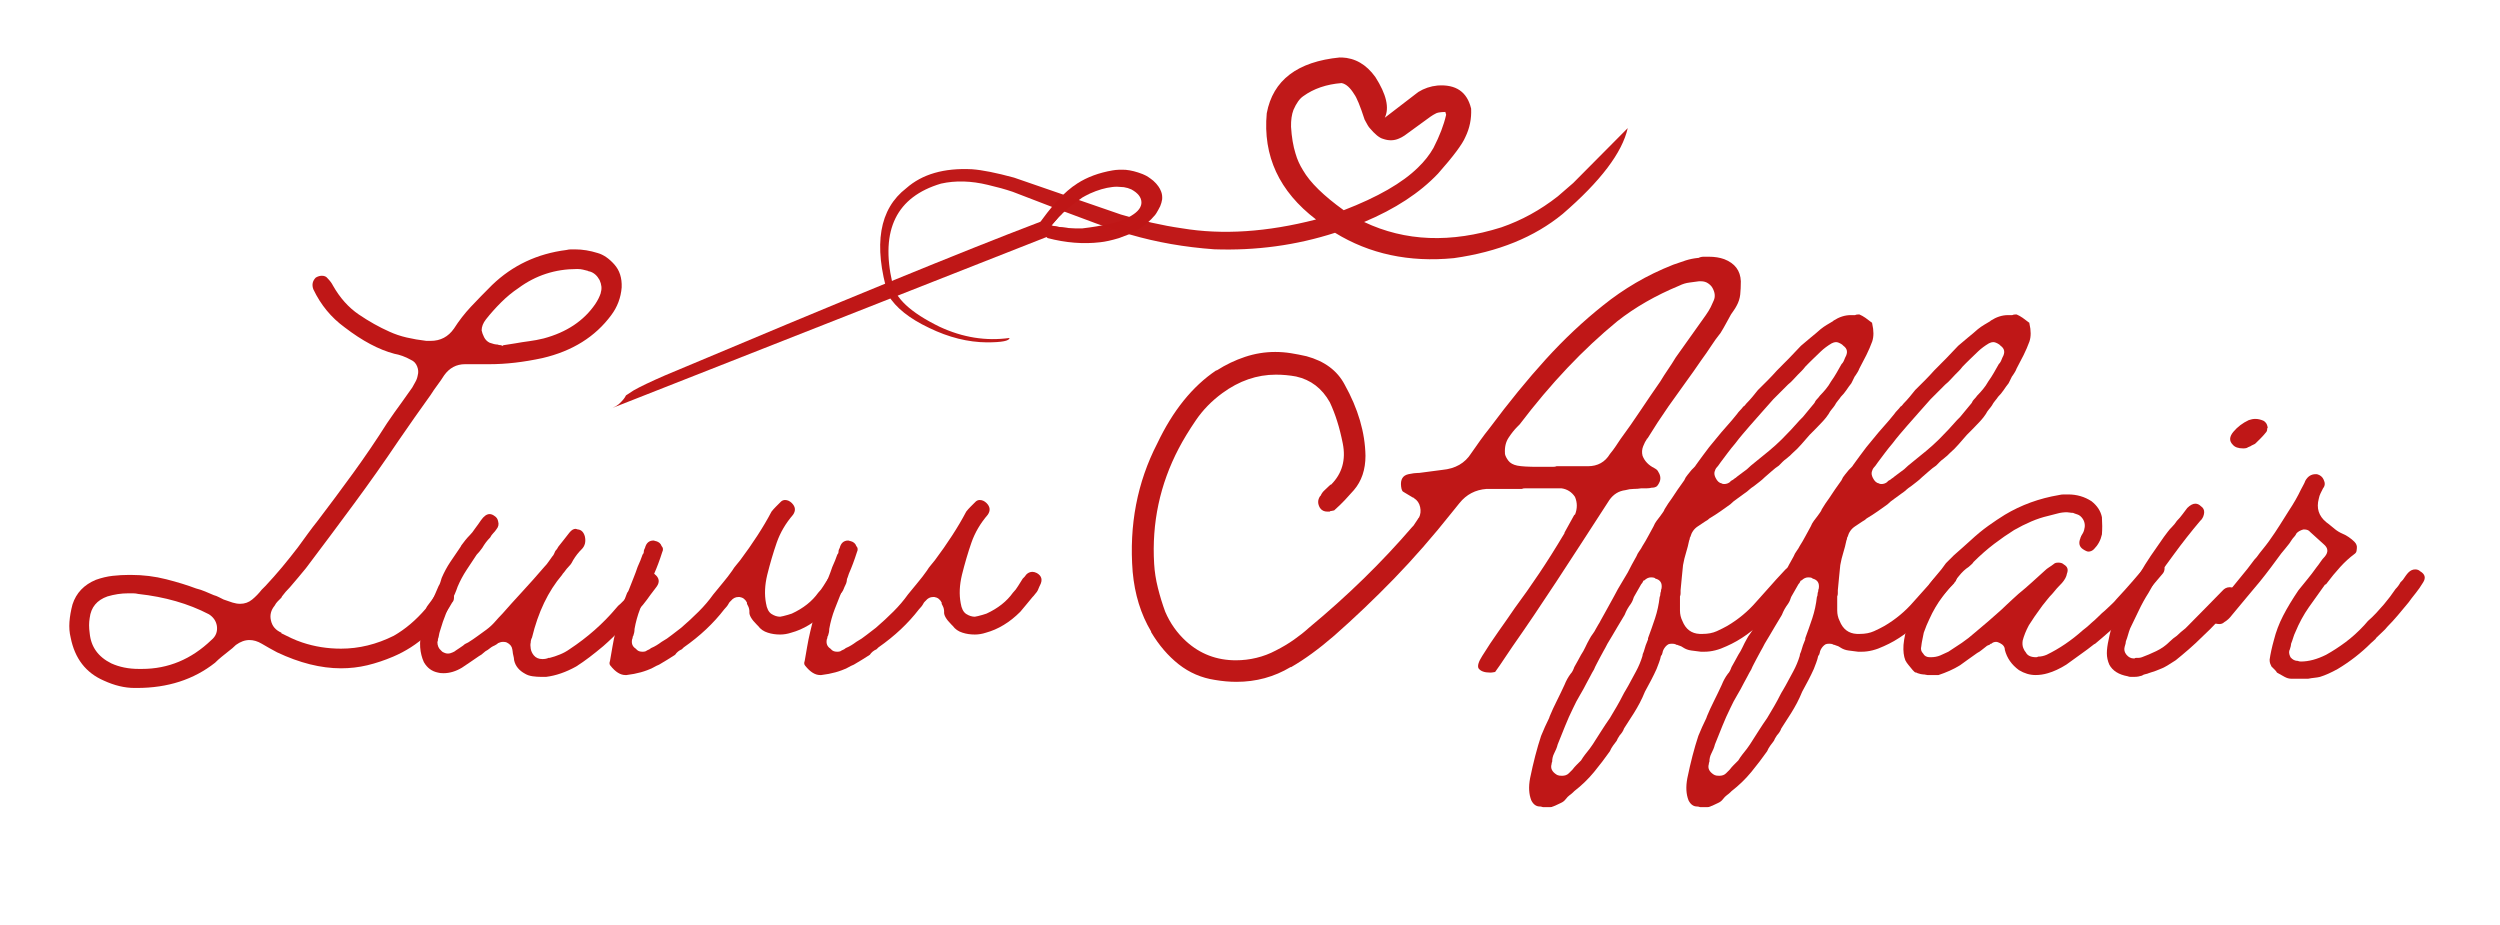
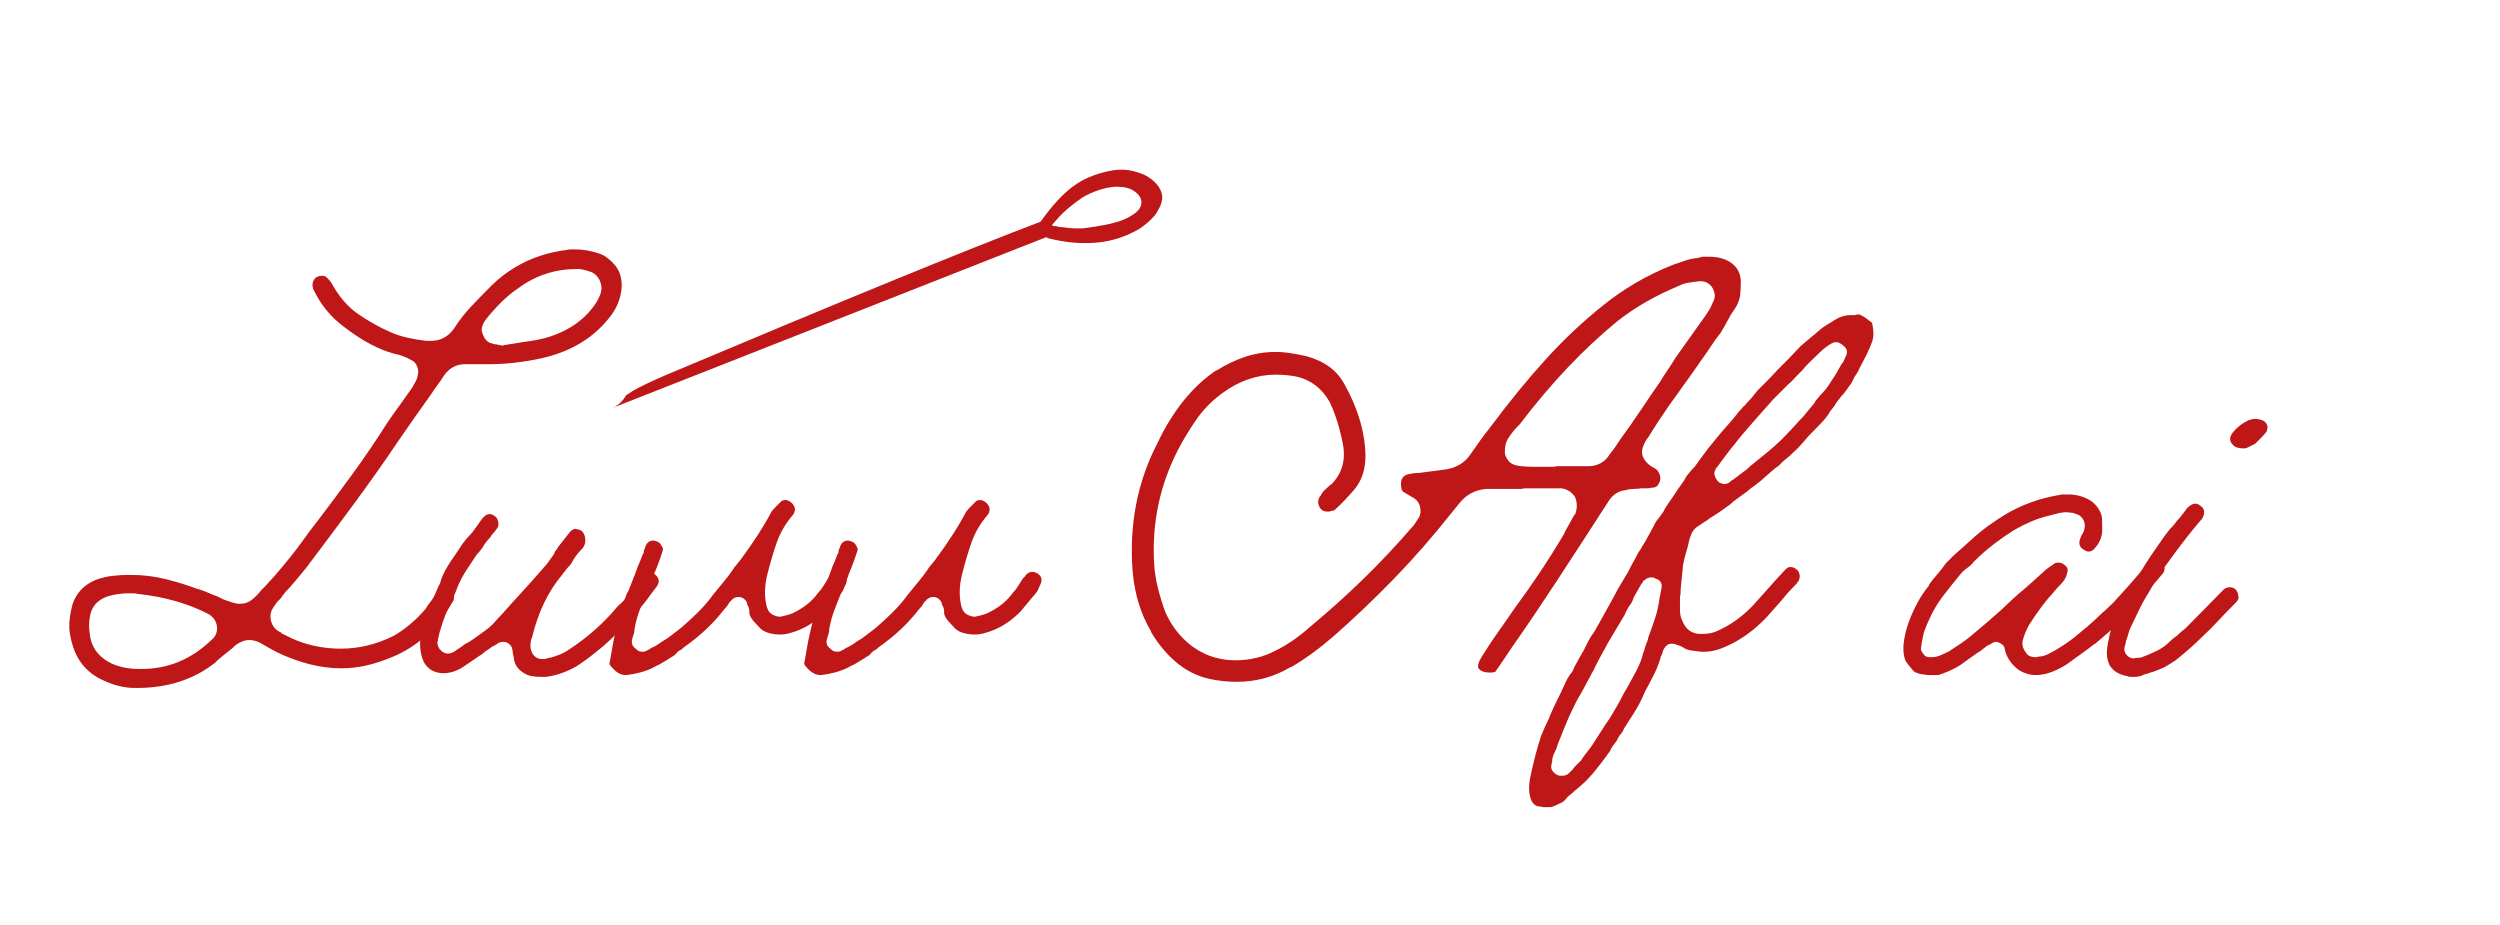
<svg xmlns="http://www.w3.org/2000/svg" version="1.2" preserveAspectRatio="xMidYMid meet" height="315" viewBox="0 0 638.25 236.25" zoomAndPan="magnify" width="851">
  <defs>
    <clipPath id="b1a7c9994e">
      <path d="M 156 54 L 273 54 L 273 105 L 156 105 Z M 156 54" />
    </clipPath>
    <clipPath id="16dd381a7c">
      <path d="M 158.266 10.16 L 415.992 16.496 L 413.68 110.633 L 155.953 104.301 Z M 158.266 10.16" />
    </clipPath>
    <clipPath id="58a110f701">
      <path d="M 158.266 10.16 L 415.992 16.496 L 413.68 110.633 L 155.953 104.301 Z M 158.266 10.16" />
    </clipPath>
    <clipPath id="02988b3a60">
      <path d="M 155 104 L 157 104 L 157 105 L 155 105 Z M 155 104" />
    </clipPath>
    <clipPath id="c3edac760e">
      <path d="M 158.266 10.16 L 415.992 16.496 L 413.68 110.633 L 155.953 104.301 Z M 158.266 10.16" />
    </clipPath>
    <clipPath id="6b50df70ab">
      <path d="M 158.266 10.16 L 415.992 16.496 L 413.68 110.633 L 155.953 104.301 Z M 158.266 10.16" />
    </clipPath>
    <clipPath id="39c866e03c">
      <path d="M 264 43 L 297 43 L 297 63 L 264 63 Z M 264 43" />
    </clipPath>
    <clipPath id="f637d7f23a">
      <path d="M 158.266 10.16 L 415.992 16.496 L 413.68 110.633 L 155.953 104.301 Z M 158.266 10.16" />
    </clipPath>
    <clipPath id="e19eb6e5d8">
      <path d="M 158.266 10.16 L 415.992 16.496 L 413.68 110.633 L 155.953 104.301 Z M 158.266 10.16" />
    </clipPath>
    <clipPath id="a5b3790746">
-       <path d="M 224 14 L 416 14 L 416 88 L 224 88 Z M 224 14" />
-     </clipPath>
+       </clipPath>
    <clipPath id="3b66175955">
      <path d="M 158.266 10.16 L 415.992 16.496 L 413.68 110.633 L 155.953 104.301 Z M 158.266 10.16" />
    </clipPath>
    <clipPath id="5230516201">
-       <path d="M 158.266 10.16 L 415.992 16.496 L 413.68 110.633 L 155.953 104.301 Z M 158.266 10.16" />
+       <path d="M 158.266 10.16 L 415.992 16.496 L 413.68 110.633 L 155.953 104.301 Z " />
    </clipPath>
  </defs>
  <g id="cf7dfe88a3">
    <g style="fill:#bf1717;fill-opacity:1;">
      <g transform="translate(25.416, 171.557)">
        <path d="M 9.562 4.078 C 9.457 4.078 9.352 4.078 9.25 4.078 C 9.145 4.078 9.039 4.078 8.938 4.078 C 6.426 4.078 3.812 3.453 1.094 2.203 C -3.5 0.211 -6.32 -3.445 -7.375 -8.781 C -7.688 -10.039 -7.789 -11.375 -7.688 -12.781 C -7.582 -14.195 -7.32 -15.688 -6.906 -17.25 C -5.957 -20.176 -3.969 -22.27 -0.938 -23.531 C 0.52 -24.051 1.953 -24.391 3.359 -24.547 C 4.773 -24.703 6.164 -24.781 7.531 -24.781 L 8 -24.781 C 11.133 -24.781 14.141 -24.41 17.016 -23.672 C 19.891 -22.941 22.426 -22.16 24.625 -21.328 C 25.457 -21.117 26.238 -20.859 26.969 -20.547 C 27.707 -20.234 28.441 -19.922 29.172 -19.609 C 29.586 -19.504 30.004 -19.344 30.422 -19.125 C 30.836 -18.914 31.254 -18.707 31.672 -18.5 C 32.516 -18.188 33.273 -17.926 33.953 -17.719 C 34.629 -17.508 35.281 -17.406 35.906 -17.406 C 37.062 -17.406 38.082 -17.77 38.969 -18.5 C 39.863 -19.238 40.676 -20.078 41.406 -21.016 L 42.344 -21.953 C 43.812 -23.523 45.223 -25.117 46.578 -26.734 C 47.93 -28.359 49.289 -30.062 50.656 -31.844 C 51.488 -32.988 52.32 -34.133 53.156 -35.281 C 54 -36.438 54.836 -37.535 55.672 -38.578 C 58.703 -42.555 61.734 -46.633 64.766 -50.812 C 67.797 -54.988 70.672 -59.223 73.391 -63.516 C 74.023 -64.453 74.656 -65.363 75.281 -66.25 C 75.906 -67.145 76.531 -68.008 77.156 -68.844 C 77.57 -69.469 78.016 -70.094 78.484 -70.719 C 78.961 -71.352 79.41 -71.984 79.828 -72.609 C 80.035 -73.023 80.297 -73.492 80.609 -74.016 C 80.922 -74.547 81.129 -75.125 81.234 -75.75 C 81.441 -76.477 81.391 -77.234 81.078 -78.016 C 80.766 -78.805 80.242 -79.359 79.516 -79.672 C 78.785 -80.086 78.051 -80.426 77.312 -80.688 C 76.582 -80.945 75.906 -81.129 75.281 -81.234 C 71.301 -82.285 67.066 -84.535 62.578 -87.984 C 59.129 -90.492 56.461 -93.734 54.578 -97.703 C 54.16 -98.848 54.367 -99.844 55.203 -100.688 C 55.723 -101 56.242 -101.156 56.766 -101.156 C 57.398 -101.156 57.875 -100.945 58.188 -100.531 C 58.812 -99.895 59.281 -99.266 59.594 -98.641 C 61.375 -95.504 63.57 -93.047 66.188 -91.266 C 68.801 -89.492 71.41 -88.031 74.016 -86.875 C 75.379 -86.25 76.844 -85.754 78.406 -85.391 C 79.977 -85.023 81.656 -84.738 83.438 -84.531 C 83.645 -84.531 83.852 -84.531 84.062 -84.531 C 84.27 -84.531 84.426 -84.531 84.531 -84.531 C 87.039 -84.531 89.023 -85.578 90.484 -87.672 C 91.742 -89.648 93.18 -91.504 94.797 -93.234 C 96.422 -94.961 98.227 -96.816 100.219 -98.797 C 105.438 -103.816 111.758 -106.797 119.188 -107.734 C 119.602 -107.836 119.992 -107.891 120.359 -107.891 C 120.734 -107.891 121.078 -107.891 121.391 -107.891 C 123.266 -107.891 125.195 -107.578 127.188 -106.953 C 128.656 -106.535 130.066 -105.566 131.422 -104.047 C 132.773 -102.535 133.398 -100.578 133.297 -98.172 C 133.086 -95.555 132.203 -93.203 130.641 -91.109 C 126.555 -85.578 120.703 -81.922 113.078 -80.141 C 108.266 -79.098 103.766 -78.578 99.578 -78.578 C 99.473 -78.578 99.395 -78.578 99.344 -78.578 C 99.289 -78.578 99.211 -78.578 99.109 -78.578 C 99.004 -78.578 98.875 -78.578 98.719 -78.578 C 98.562 -78.578 98.379 -78.578 98.172 -78.578 C 97.859 -78.578 97.52 -78.578 97.156 -78.578 C 96.789 -78.578 96.453 -78.578 96.141 -78.578 C 95.828 -78.578 95.508 -78.578 95.188 -78.578 C 94.875 -78.578 94.508 -78.578 94.094 -78.578 C 93.988 -78.578 93.883 -78.578 93.781 -78.578 C 93.676 -78.578 93.57 -78.578 93.469 -78.578 L 93.312 -78.578 C 91.113 -78.578 89.336 -77.633 87.984 -75.75 C 87.461 -74.914 86.883 -74.078 86.25 -73.234 C 85.625 -72.398 85.051 -71.566 84.531 -70.734 C 83.164 -68.848 81.805 -66.938 80.453 -65 C 79.098 -63.07 77.738 -61.113 76.375 -59.125 C 72.719 -53.688 68.898 -48.273 64.922 -42.891 C 60.953 -37.504 56.875 -32.039 52.688 -26.5 C 52.062 -25.77 51.41 -24.984 50.734 -24.141 C 50.055 -23.305 49.348 -22.473 48.609 -21.641 C 48.191 -21.223 47.828 -20.832 47.516 -20.469 C 47.203 -20.102 46.891 -19.711 46.578 -19.297 L 46.422 -18.969 C 46.109 -18.656 45.797 -18.344 45.484 -18.031 C 45.172 -17.719 44.91 -17.352 44.703 -16.938 C 43.754 -15.789 43.438 -14.535 43.75 -13.172 C 44.062 -11.711 44.953 -10.664 46.422 -10.031 L 46.422 -9.875 C 47.254 -9.457 48.113 -9.039 49 -8.625 C 49.895 -8.207 50.812 -7.844 51.75 -7.531 C 54.883 -6.477 58.18 -5.953 61.641 -5.953 C 66.234 -5.953 70.727 -7.051 75.125 -9.25 C 78.051 -10.926 80.77 -13.227 83.281 -16.156 C 83.488 -16.57 83.723 -16.938 83.984 -17.25 C 84.242 -17.562 84.477 -17.875 84.688 -18.188 C 85 -18.602 85.285 -19.02 85.547 -19.438 C 85.805 -19.863 86.145 -20.234 86.562 -20.547 C 86.988 -21.066 87.461 -21.328 87.984 -21.328 C 88.086 -21.328 88.191 -21.328 88.297 -21.328 C 88.398 -21.328 88.504 -21.328 88.609 -21.328 C 89.547 -21.016 90.172 -20.336 90.484 -19.297 C 90.484 -19.191 90.484 -19.109 90.484 -19.047 C 90.484 -18.992 90.484 -18.969 90.484 -18.969 C 90.484 -18.445 90.328 -18.031 90.016 -17.719 C 86.359 -11.238 81.344 -6.641 74.969 -3.922 C 72.77 -2.984 70.57 -2.25 68.375 -1.719 C 66.176 -1.195 63.93 -0.938 61.641 -0.938 C 56.516 -0.938 51.078 -2.297 45.328 -5.016 C 43.961 -5.742 42.656 -6.477 41.406 -7.219 C 40.352 -7.844 39.305 -8.156 38.266 -8.156 C 37.117 -8.156 35.969 -7.738 34.812 -6.906 C 34.289 -6.375 33.613 -5.797 32.781 -5.172 C 32.258 -4.754 31.707 -4.312 31.125 -3.844 C 30.551 -3.375 30.004 -2.879 29.484 -2.359 C 24.047 1.93 17.406 4.078 9.562 4.078 Z M 10.031 -0.781 C 10.238 -0.781 10.395 -0.781 10.5 -0.781 C 10.613 -0.781 10.723 -0.781 10.828 -0.781 C 17.516 -0.781 23.422 -3.238 28.547 -8.156 C 29.691 -9.094 30.16 -10.297 29.953 -11.766 C 29.742 -13.016 29.066 -14.004 27.922 -14.734 C 22.691 -17.453 16.676 -19.18 9.875 -19.922 C 9.457 -20.023 9.039 -20.078 8.625 -20.078 C 8.207 -20.078 7.738 -20.078 7.219 -20.078 C 5.539 -20.078 3.812 -19.816 2.031 -19.297 C -0.676 -18.348 -2.191 -16.516 -2.516 -13.797 C -2.617 -13.172 -2.672 -12.547 -2.672 -11.922 C -2.672 -11.297 -2.617 -10.613 -2.516 -9.875 C -2.191 -6.426 -0.359 -3.867 2.984 -2.203 C 5.066 -1.254 7.414 -0.781 10.031 -0.781 Z M 122.016 -102.875 L 121.859 -102.875 C 116.316 -102.875 111.348 -101.254 106.953 -98.016 C 105.391 -96.973 103.898 -95.742 102.484 -94.328 C 101.078 -92.922 99.797 -91.484 98.641 -90.016 C 97.91 -89.078 97.547 -88.141 97.547 -87.203 C 97.648 -86.672 97.859 -86.094 98.172 -85.469 C 98.484 -84.844 98.953 -84.375 99.578 -84.062 C 100.422 -83.75 101.102 -83.594 101.625 -83.594 C 101.832 -83.488 102.094 -83.438 102.406 -83.438 C 102.508 -83.438 102.586 -83.41 102.641 -83.359 C 102.691 -83.305 102.77 -83.281 102.875 -83.281 C 102.977 -83.281 103.031 -83.305 103.031 -83.359 C 103.031 -83.41 103.082 -83.438 103.188 -83.438 C 103.719 -83.539 104.219 -83.617 104.688 -83.672 C 105.156 -83.723 105.648 -83.801 106.172 -83.906 C 107.316 -84.113 108.488 -84.297 109.688 -84.453 C 110.895 -84.609 112.129 -84.844 113.391 -85.156 C 119.242 -86.727 123.633 -89.656 126.562 -93.938 C 127.188 -94.875 127.656 -95.816 127.969 -96.766 L 127.969 -96.922 C 128.281 -97.859 128.176 -98.906 127.656 -100.062 C 127.031 -101.207 126.195 -101.938 125.156 -102.25 C 124.938 -102.25 124.773 -102.301 124.672 -102.406 C 124.254 -102.508 123.836 -102.613 123.422 -102.719 C 123.004 -102.82 122.535 -102.875 122.016 -102.875 Z M 122.016 -102.875" style="stroke:none" />
      </g>
    </g>
    <g style="fill:#bf1717;fill-opacity:1;">
      <g transform="translate(112.446, 171.557)">
        <path d="M 25.719 1.25 C 24.988 1.25 24.254 1.195 23.516 1.094 C 22.785 0.988 22.16 0.781 21.641 0.469 C 20.078 -0.363 19.133 -1.516 18.812 -2.984 C 18.812 -3.297 18.707 -3.867 18.5 -4.703 C 18.5 -4.91 18.473 -5.117 18.422 -5.328 C 18.367 -5.535 18.344 -5.691 18.344 -5.797 C 18.238 -6.535 17.77 -7.113 16.938 -7.531 C 16.727 -7.633 16.414 -7.688 16 -7.688 C 15.582 -7.688 15.16 -7.582 14.734 -7.375 C 14.523 -7.164 14.211 -6.957 13.797 -6.75 C 13.273 -6.539 12.703 -6.172 12.078 -5.641 C 11.66 -5.43 11.289 -5.172 10.969 -4.859 C 10.656 -4.547 10.289 -4.285 9.875 -4.078 C 9.145 -3.555 8.414 -3.055 7.688 -2.578 C 6.957 -2.109 6.223 -1.613 5.484 -1.094 C 3.922 -0.156 2.352 0.312 0.781 0.312 C 0.156 0.312 -0.312 0.258 -0.625 0.156 C -2.195 -0.156 -3.398 -1.047 -4.234 -2.516 C -4.754 -3.66 -5.066 -4.91 -5.172 -6.266 C -5.273 -7.629 -5.117 -9.148 -4.703 -10.828 C -4.18 -12.703 -3.551 -14.555 -2.812 -16.391 C -2.082 -18.223 -1.301 -20.078 -0.469 -21.953 C -0.258 -22.266 -0.102 -22.602 0 -22.969 C 0.102 -23.344 0.207 -23.688 0.312 -24 C 0.938 -25.457 1.664 -26.812 2.5 -28.062 C 3.344 -29.32 4.234 -30.633 5.172 -32 L 5.328 -32.312 C 5.641 -32.727 5.977 -33.172 6.344 -33.641 C 6.719 -34.109 7.113 -34.551 7.531 -34.969 C 7.738 -35.176 7.945 -35.41 8.156 -35.672 C 8.363 -35.941 8.57 -36.234 8.781 -36.547 C 9.094 -36.961 9.379 -37.352 9.641 -37.719 C 9.898 -38.082 10.133 -38.422 10.344 -38.734 C 11.082 -39.785 11.816 -40.312 12.547 -40.312 C 12.961 -40.312 13.379 -40.148 13.797 -39.828 C 14.316 -39.516 14.629 -39.047 14.734 -38.422 C 14.953 -37.691 14.797 -37.016 14.266 -36.391 C 14.055 -36.066 13.797 -35.75 13.484 -35.438 C 13.172 -35.125 12.91 -34.758 12.703 -34.344 C 12.285 -33.926 11.922 -33.508 11.609 -33.094 C 11.297 -32.676 10.984 -32.203 10.672 -31.672 C 10.453 -31.359 10.211 -31.047 9.953 -30.734 C 9.691 -30.422 9.457 -30.16 9.25 -29.953 C 8.414 -28.703 7.551 -27.395 6.656 -26.031 C 5.77 -24.676 5.016 -23.266 4.391 -21.797 C 3.973 -20.547 3.453 -19.344 2.828 -18.188 C 2.617 -17.664 2.379 -17.117 2.109 -16.547 C 1.848 -15.973 1.613 -15.426 1.406 -14.906 C 0.883 -13.645 0.363 -12.125 -0.156 -10.344 C -0.258 -10.031 -0.336 -9.691 -0.391 -9.328 C -0.441 -8.961 -0.52 -8.676 -0.625 -8.469 C -0.625 -8.051 -0.676 -7.789 -0.781 -7.688 C -0.781 -6.738 -0.469 -6.004 0.156 -5.484 L 0.469 -5.172 C 0.988 -4.859 1.457 -4.703 1.875 -4.703 C 2.301 -4.703 2.723 -4.805 3.141 -5.016 C 3.348 -5.117 3.504 -5.195 3.609 -5.25 C 3.711 -5.301 3.816 -5.379 3.922 -5.484 C 4.234 -5.691 4.547 -5.898 4.859 -6.109 C 5.172 -6.328 5.484 -6.539 5.797 -6.75 C 6.004 -6.957 6.211 -7.113 6.422 -7.219 C 6.641 -7.32 6.852 -7.426 7.062 -7.531 C 7.895 -8.051 8.703 -8.598 9.484 -9.172 C 10.273 -9.742 11.035 -10.297 11.766 -10.828 C 12.598 -11.453 13.328 -12.129 13.953 -12.859 C 14.586 -13.586 15.219 -14.27 15.844 -14.906 C 17.301 -16.57 18.973 -18.426 20.859 -20.469 C 22.742 -22.508 24.625 -24.625 26.5 -26.812 C 26.914 -27.227 27.281 -27.672 27.594 -28.141 C 27.914 -28.617 28.234 -29.066 28.547 -29.484 C 28.754 -29.691 28.91 -29.926 29.016 -30.188 C 29.117 -30.445 29.223 -30.68 29.328 -30.891 C 29.641 -31.203 29.898 -31.57 30.109 -32 C 30.629 -32.625 31.125 -33.25 31.594 -33.875 C 32.07 -34.5 32.52 -35.07 32.938 -35.594 C 33.457 -36.227 33.977 -36.547 34.5 -36.547 C 34.602 -36.547 34.707 -36.52 34.812 -36.469 C 34.914 -36.414 35.02 -36.391 35.125 -36.391 C 35.969 -36.285 36.547 -35.707 36.859 -34.656 C 37.172 -33.301 36.91 -32.203 36.078 -31.359 C 35.648 -30.941 35.254 -30.5 34.891 -30.031 C 34.523 -29.562 34.188 -29.066 33.875 -28.547 C 33.77 -28.336 33.641 -28.098 33.484 -27.828 C 33.328 -27.566 33.145 -27.332 32.938 -27.125 C 32.727 -26.914 32.492 -26.656 32.234 -26.344 C 31.973 -26.031 31.734 -25.719 31.516 -25.406 C 31.305 -25.195 31.148 -24.988 31.047 -24.781 C 27.492 -20.594 24.938 -15.258 23.375 -8.781 C 23.258 -8.57 23.176 -8.363 23.125 -8.156 C 23.07 -7.945 23.047 -7.738 23.047 -7.531 C 22.941 -7.113 22.941 -6.586 23.047 -5.953 C 23.148 -5.328 23.414 -4.754 23.844 -4.234 C 24.363 -3.609 25.094 -3.297 26.031 -3.297 C 26.656 -3.297 27.18 -3.398 27.609 -3.609 L 27.922 -3.609 C 28.754 -3.816 29.613 -4.102 30.5 -4.469 C 31.395 -4.832 32.207 -5.273 32.938 -5.797 C 37.531 -8.828 41.504 -12.332 44.859 -16.312 C 45.172 -16.727 45.535 -17.094 45.953 -17.406 C 46.16 -17.613 46.344 -17.797 46.5 -17.953 C 46.656 -18.109 46.785 -18.238 46.891 -18.344 C 47.098 -18.551 47.281 -18.758 47.438 -18.969 C 47.594 -19.188 47.723 -19.398 47.828 -19.609 C 47.828 -19.609 47.852 -19.633 47.906 -19.688 C 47.957 -19.738 47.984 -19.766 47.984 -19.766 C 48.191 -20.078 48.398 -20.363 48.609 -20.625 C 48.828 -20.883 49.039 -21.172 49.25 -21.484 C 49.664 -22.004 50.055 -22.551 50.422 -23.125 C 50.785 -23.707 51.176 -24.207 51.594 -24.625 C 52.113 -25.145 52.691 -25.406 53.328 -25.406 C 53.953 -25.406 54.422 -25.25 54.734 -24.938 C 55.879 -24 56.035 -22.953 55.203 -21.797 L 54.734 -21.172 C 54.004 -20.234 53.32 -19.316 52.688 -18.422 C 52.062 -17.535 51.332 -16.676 50.5 -15.844 C 49.238 -14.375 47.848 -12.828 46.328 -11.203 C 44.816 -9.586 43.227 -8.051 41.562 -6.594 C 40.301 -5.539 39.125 -4.598 38.031 -3.766 C 36.938 -2.93 35.812 -2.145 34.656 -1.406 C 32.039 0.051 29.477 0.938 26.969 1.25 C 26.758 1.25 26.551 1.25 26.344 1.25 C 26.133 1.25 25.926 1.25 25.719 1.25 Z M 25.719 1.25" style="stroke:none" />
      </g>
    </g>
    <g style="fill:#bf1717;fill-opacity:1;">
      <g transform="translate(161.215, 171.557)">
        <path d="M -1.562 0.781 C -2.82 0.781 -4.078 0 -5.328 -1.562 C -5.641 -1.875 -5.691 -2.297 -5.484 -2.828 C -5.379 -3.453 -5.273 -4.051 -5.172 -4.625 C -5.066 -5.195 -4.961 -5.801 -4.859 -6.438 C -4.648 -7.688 -4.391 -8.961 -4.078 -10.266 C -3.766 -11.578 -3.453 -12.859 -3.141 -14.109 C -2.93 -15.16 -2.641 -16.18 -2.266 -17.172 C -1.898 -18.16 -1.508 -19.18 -1.094 -20.234 C -0.883 -20.441 -0.676 -20.859 -0.469 -21.484 C -0.156 -22.316 0.18 -23.176 0.547 -24.062 C 0.91 -24.957 1.25 -25.875 1.562 -26.812 C 2.094 -27.969 2.516 -29.016 2.828 -29.953 C 3.035 -30.16 3.141 -30.395 3.141 -30.656 C 3.141 -30.914 3.191 -31.148 3.297 -31.359 C 3.297 -31.461 3.32 -31.516 3.375 -31.516 C 3.426 -31.516 3.453 -31.566 3.453 -31.672 C 3.766 -32.93 4.492 -33.562 5.641 -33.562 C 5.742 -33.562 5.848 -33.535 5.953 -33.484 C 6.055 -33.43 6.16 -33.406 6.266 -33.406 C 7.004 -33.195 7.477 -32.781 7.688 -32.156 C 8.102 -31.727 8.156 -31.203 7.844 -30.578 C 7.219 -28.598 6.535 -26.77 5.797 -25.094 C 5.691 -24.781 5.586 -24.469 5.484 -24.156 C 5.379 -23.844 5.223 -23.523 5.016 -23.203 C 4.91 -22.785 4.781 -22.395 4.625 -22.031 C 4.469 -21.664 4.285 -21.273 4.078 -20.859 C 3.453 -19.285 2.82 -17.688 2.188 -16.062 C 1.562 -14.445 1.094 -12.754 0.781 -10.984 C 0.781 -10.66 0.754 -10.367 0.703 -10.109 C 0.648 -9.848 0.57 -9.562 0.469 -9.25 C 0.363 -9.145 0.312 -9.016 0.312 -8.859 C 0.312 -8.703 0.258 -8.52 0.156 -8.312 C -0.051 -7.27 0.258 -6.484 1.094 -5.953 L 1.406 -5.641 C 1.719 -5.328 2.191 -5.172 2.828 -5.172 C 3.348 -5.172 3.711 -5.273 3.922 -5.484 C 4.441 -5.691 4.805 -5.898 5.016 -6.109 C 5.535 -6.328 6.004 -6.566 6.422 -6.828 C 6.848 -7.086 7.27 -7.375 7.688 -7.688 C 8.625 -8.207 9.508 -8.805 10.344 -9.484 C 11.188 -10.16 11.973 -10.766 12.703 -11.297 C 14.273 -12.648 15.766 -14.031 17.172 -15.438 C 18.586 -16.852 19.816 -18.297 20.859 -19.766 C 21.691 -20.805 22.523 -21.82 23.359 -22.812 C 24.203 -23.812 24.988 -24.832 25.719 -25.875 C 26.031 -26.395 26.367 -26.863 26.734 -27.281 C 27.098 -27.707 27.441 -28.129 27.766 -28.547 C 29.328 -30.629 30.785 -32.719 32.141 -34.812 C 33.504 -36.906 34.707 -38.945 35.75 -40.938 C 36.07 -41.352 36.441 -41.77 36.859 -42.188 C 37.273 -42.602 37.691 -43.02 38.109 -43.438 C 38.422 -43.75 38.785 -43.906 39.203 -43.906 C 39.828 -43.906 40.406 -43.645 40.938 -43.125 C 41.875 -42.188 41.977 -41.191 41.25 -40.141 C 39.363 -37.953 37.973 -35.578 37.078 -33.016 C 36.191 -30.453 35.383 -27.707 34.656 -24.781 C 34.031 -22.164 33.926 -19.758 34.344 -17.562 C 34.551 -16.207 35.02 -15.289 35.75 -14.812 C 36.488 -14.344 37.223 -14.109 37.953 -14.109 C 38.055 -14.109 38.188 -14.133 38.344 -14.188 C 38.5 -14.238 38.629 -14.266 38.734 -14.266 C 39.148 -14.367 39.539 -14.473 39.906 -14.578 C 40.281 -14.68 40.625 -14.789 40.938 -14.906 C 43.863 -16.258 46.109 -18.035 47.672 -20.234 C 48.191 -20.754 48.633 -21.328 49 -21.953 C 49.375 -22.578 49.77 -23.207 50.188 -23.844 C 50.289 -23.945 50.367 -24.023 50.422 -24.078 C 50.473 -24.129 50.551 -24.207 50.656 -24.312 C 51.176 -25.145 51.852 -25.562 52.688 -25.562 C 53.008 -25.562 53.379 -25.457 53.797 -25.25 C 55.047 -24.52 55.305 -23.473 54.578 -22.109 L 54.422 -21.797 C 54.316 -21.484 54.188 -21.172 54.031 -20.859 C 53.875 -20.547 53.691 -20.285 53.484 -20.078 C 53.379 -19.973 53.273 -19.844 53.172 -19.688 C 53.066 -19.531 52.906 -19.348 52.688 -19.141 C 52.164 -18.504 51.645 -17.875 51.125 -17.25 C 50.602 -16.625 50.082 -16 49.562 -15.375 C 48.195 -14.008 46.781 -12.883 45.312 -12 C 43.852 -11.113 42.344 -10.457 40.781 -10.031 C 39.832 -9.719 38.891 -9.562 37.953 -9.562 C 36.805 -9.562 35.758 -9.719 34.812 -10.031 C 33.77 -10.344 32.938 -10.922 32.312 -11.766 C 32.207 -11.867 32.156 -11.922 32.156 -11.922 C 32.156 -11.922 32.102 -11.973 32 -12.078 C 30.633 -13.43 30.004 -14.531 30.109 -15.375 C 30.109 -15.895 30.004 -16.363 29.797 -16.781 C 29.586 -17.195 29.484 -17.406 29.484 -17.406 C 29.484 -17.508 29.484 -17.562 29.484 -17.562 C 29.484 -17.562 29.484 -17.613 29.484 -17.719 C 29.066 -18.551 28.441 -19.023 27.609 -19.141 C 27.492 -19.141 27.438 -19.141 27.438 -19.141 C 27.438 -19.141 27.383 -19.141 27.281 -19.141 C 26.551 -19.141 25.926 -18.82 25.406 -18.188 C 25.301 -18.082 25.195 -17.977 25.094 -17.875 C 24.988 -17.77 24.883 -17.613 24.781 -17.406 C 24.676 -17.195 24.52 -16.961 24.312 -16.703 C 24.102 -16.441 23.895 -16.207 23.688 -16 C 22.32 -14.219 20.773 -12.516 19.047 -10.891 C 17.328 -9.273 15.422 -7.734 13.328 -6.266 C 13.223 -6.16 13.145 -6.082 13.094 -6.031 C 13.039 -5.977 12.961 -5.898 12.859 -5.797 C 12.129 -5.484 11.555 -5.016 11.141 -4.391 C 10.504 -3.973 9.848 -3.555 9.172 -3.141 C 8.492 -2.723 7.789 -2.301 7.062 -1.875 C 6.531 -1.664 6.004 -1.406 5.484 -1.094 C 3.609 -0.156 1.363 0.469 -1.25 0.781 C -1.352 0.781 -1.43 0.781 -1.484 0.781 C -1.535 0.781 -1.562 0.781 -1.562 0.781 Z M -1.562 0.781" style="stroke:none" />
      </g>
    </g>
    <g style="fill:#bf1717;fill-opacity:1;">
      <g transform="translate(210.924, 171.557)">
        <path d="M -1.562 0.781 C -2.82 0.781 -4.078 0 -5.328 -1.562 C -5.641 -1.875 -5.691 -2.297 -5.484 -2.828 C -5.379 -3.453 -5.273 -4.051 -5.172 -4.625 C -5.066 -5.195 -4.961 -5.801 -4.859 -6.438 C -4.648 -7.688 -4.391 -8.961 -4.078 -10.266 C -3.766 -11.578 -3.453 -12.859 -3.141 -14.109 C -2.93 -15.16 -2.641 -16.18 -2.266 -17.172 C -1.898 -18.16 -1.508 -19.18 -1.094 -20.234 C -0.883 -20.441 -0.676 -20.859 -0.469 -21.484 C -0.156 -22.316 0.18 -23.176 0.547 -24.062 C 0.91 -24.957 1.25 -25.875 1.562 -26.812 C 2.094 -27.969 2.516 -29.016 2.828 -29.953 C 3.035 -30.16 3.141 -30.395 3.141 -30.656 C 3.141 -30.914 3.191 -31.148 3.297 -31.359 C 3.297 -31.461 3.32 -31.516 3.375 -31.516 C 3.426 -31.516 3.453 -31.566 3.453 -31.672 C 3.766 -32.93 4.492 -33.562 5.641 -33.562 C 5.742 -33.562 5.848 -33.535 5.953 -33.484 C 6.055 -33.43 6.16 -33.406 6.266 -33.406 C 7.004 -33.195 7.477 -32.781 7.688 -32.156 C 8.102 -31.727 8.156 -31.203 7.844 -30.578 C 7.219 -28.598 6.535 -26.77 5.797 -25.094 C 5.691 -24.781 5.586 -24.469 5.484 -24.156 C 5.379 -23.844 5.223 -23.523 5.016 -23.203 C 4.91 -22.785 4.781 -22.395 4.625 -22.031 C 4.469 -21.664 4.285 -21.273 4.078 -20.859 C 3.453 -19.285 2.82 -17.688 2.188 -16.062 C 1.562 -14.445 1.094 -12.754 0.781 -10.984 C 0.781 -10.66 0.754 -10.367 0.703 -10.109 C 0.648 -9.848 0.57 -9.562 0.469 -9.25 C 0.363 -9.145 0.312 -9.016 0.312 -8.859 C 0.312 -8.703 0.258 -8.52 0.156 -8.312 C -0.051 -7.27 0.258 -6.484 1.094 -5.953 L 1.406 -5.641 C 1.719 -5.328 2.191 -5.172 2.828 -5.172 C 3.348 -5.172 3.711 -5.273 3.922 -5.484 C 4.441 -5.691 4.805 -5.898 5.016 -6.109 C 5.535 -6.328 6.004 -6.566 6.422 -6.828 C 6.848 -7.086 7.27 -7.375 7.688 -7.688 C 8.625 -8.207 9.508 -8.805 10.344 -9.484 C 11.188 -10.16 11.973 -10.766 12.703 -11.297 C 14.273 -12.648 15.766 -14.031 17.172 -15.438 C 18.586 -16.852 19.816 -18.297 20.859 -19.766 C 21.691 -20.805 22.523 -21.82 23.359 -22.812 C 24.203 -23.812 24.988 -24.832 25.719 -25.875 C 26.031 -26.395 26.367 -26.863 26.734 -27.281 C 27.098 -27.707 27.441 -28.129 27.766 -28.547 C 29.328 -30.629 30.785 -32.719 32.141 -34.812 C 33.504 -36.906 34.707 -38.945 35.75 -40.938 C 36.07 -41.352 36.441 -41.77 36.859 -42.188 C 37.273 -42.602 37.691 -43.02 38.109 -43.438 C 38.422 -43.75 38.785 -43.906 39.203 -43.906 C 39.828 -43.906 40.406 -43.645 40.938 -43.125 C 41.875 -42.188 41.977 -41.191 41.25 -40.141 C 39.363 -37.953 37.973 -35.578 37.078 -33.016 C 36.191 -30.453 35.383 -27.707 34.656 -24.781 C 34.031 -22.164 33.926 -19.758 34.344 -17.562 C 34.551 -16.207 35.02 -15.289 35.75 -14.812 C 36.488 -14.344 37.223 -14.109 37.953 -14.109 C 38.055 -14.109 38.188 -14.133 38.344 -14.188 C 38.5 -14.238 38.629 -14.266 38.734 -14.266 C 39.148 -14.367 39.539 -14.473 39.906 -14.578 C 40.281 -14.68 40.625 -14.789 40.938 -14.906 C 43.863 -16.258 46.109 -18.035 47.672 -20.234 C 48.191 -20.754 48.633 -21.328 49 -21.953 C 49.375 -22.578 49.77 -23.207 50.188 -23.844 C 50.289 -23.945 50.367 -24.023 50.422 -24.078 C 50.473 -24.129 50.551 -24.207 50.656 -24.312 C 51.176 -25.145 51.852 -25.562 52.688 -25.562 C 53.008 -25.562 53.379 -25.457 53.797 -25.25 C 55.047 -24.52 55.305 -23.473 54.578 -22.109 L 54.422 -21.797 C 54.316 -21.484 54.188 -21.172 54.031 -20.859 C 53.875 -20.547 53.691 -20.285 53.484 -20.078 C 53.379 -19.973 53.273 -19.844 53.172 -19.688 C 53.066 -19.531 52.906 -19.348 52.688 -19.141 C 52.164 -18.504 51.645 -17.875 51.125 -17.25 C 50.602 -16.625 50.082 -16 49.562 -15.375 C 48.195 -14.008 46.781 -12.883 45.312 -12 C 43.852 -11.113 42.344 -10.457 40.781 -10.031 C 39.832 -9.719 38.891 -9.562 37.953 -9.562 C 36.805 -9.562 35.758 -9.719 34.812 -10.031 C 33.77 -10.344 32.938 -10.922 32.312 -11.766 C 32.207 -11.867 32.156 -11.922 32.156 -11.922 C 32.156 -11.922 32.102 -11.973 32 -12.078 C 30.633 -13.43 30.004 -14.531 30.109 -15.375 C 30.109 -15.895 30.004 -16.363 29.797 -16.781 C 29.586 -17.195 29.484 -17.406 29.484 -17.406 C 29.484 -17.508 29.484 -17.562 29.484 -17.562 C 29.484 -17.562 29.484 -17.613 29.484 -17.719 C 29.066 -18.551 28.441 -19.023 27.609 -19.141 C 27.492 -19.141 27.438 -19.141 27.438 -19.141 C 27.438 -19.141 27.383 -19.141 27.281 -19.141 C 26.551 -19.141 25.926 -18.82 25.406 -18.188 C 25.301 -18.082 25.195 -17.977 25.094 -17.875 C 24.988 -17.77 24.883 -17.613 24.781 -17.406 C 24.676 -17.195 24.52 -16.961 24.312 -16.703 C 24.102 -16.441 23.895 -16.207 23.688 -16 C 22.32 -14.219 20.773 -12.516 19.047 -10.891 C 17.328 -9.273 15.422 -7.734 13.328 -6.266 C 13.223 -6.16 13.145 -6.082 13.094 -6.031 C 13.039 -5.977 12.961 -5.898 12.859 -5.797 C 12.129 -5.484 11.555 -5.016 11.141 -4.391 C 10.504 -3.973 9.848 -3.555 9.172 -3.141 C 8.492 -2.723 7.789 -2.301 7.062 -1.875 C 6.531 -1.664 6.004 -1.406 5.484 -1.094 C 3.609 -0.156 1.363 0.469 -1.25 0.781 C -1.352 0.781 -1.43 0.781 -1.484 0.781 C -1.535 0.781 -1.562 0.781 -1.562 0.781 Z M -1.562 0.781" style="stroke:none" />
      </g>
    </g>
    <g style="fill:#bf1717;fill-opacity:1;">
      <g transform="translate(260.633, 171.557)">
        <path d="" style="stroke:none" />
      </g>
    </g>
    <g style="fill:#bf1717;fill-opacity:1;">
      <g transform="translate(284.154, 171.557)">
        <path d="M 31.516 2.516 C 29.742 2.516 27.914 2.352 26.031 2.031 C 22.582 1.508 19.5 0.18 16.781 -1.953 C 14.062 -4.098 11.707 -6.844 9.719 -10.188 C 9.719 -10.188 9.719 -10.211 9.719 -10.266 C 9.719 -10.316 9.719 -10.344 9.719 -10.344 C 7.102 -14.738 5.535 -19.812 5.016 -25.562 C 4.078 -37.477 6.172 -48.406 11.297 -58.344 C 15.266 -66.707 20.281 -72.926 26.344 -77 C 26.344 -77 26.395 -77 26.5 -77 C 28.801 -78.469 31.207 -79.617 33.719 -80.453 C 36.227 -81.285 38.789 -81.703 41.406 -81.703 C 42.758 -81.703 44.086 -81.598 45.391 -81.391 C 46.703 -81.18 48.039 -80.922 49.406 -80.609 C 54 -79.359 57.238 -76.953 59.125 -73.391 C 62.57 -67.223 64.348 -61.16 64.453 -55.203 C 64.453 -51.648 63.461 -48.723 61.484 -46.422 C 60.742 -45.586 59.984 -44.75 59.203 -43.906 C 58.422 -43.07 57.504 -42.188 56.453 -41.25 C 56.348 -41.25 56.219 -41.223 56.062 -41.172 C 55.906 -41.117 55.723 -41.094 55.516 -41.094 C 55.516 -41.094 55.488 -41.066 55.438 -41.016 C 55.383 -40.961 55.305 -40.938 55.203 -40.938 C 55.098 -40.938 55.02 -40.938 54.969 -40.938 C 54.914 -40.938 54.836 -40.938 54.734 -40.938 C 53.898 -40.938 53.27 -41.25 52.844 -41.875 C 52.219 -42.914 52.219 -43.91 52.844 -44.859 C 52.844 -44.859 52.867 -44.883 52.922 -44.938 C 52.984 -44.988 53.016 -45.016 53.016 -45.016 C 53.223 -45.535 53.562 -46.004 54.031 -46.422 C 54.5 -46.836 54.992 -47.305 55.516 -47.828 C 55.516 -47.828 55.566 -47.828 55.672 -47.828 C 58.492 -50.648 59.488 -54.156 58.656 -58.344 C 58.238 -60.438 57.766 -62.316 57.234 -63.984 C 56.711 -65.66 56.086 -67.281 55.359 -68.844 C 53.367 -72.406 50.492 -74.602 46.734 -75.438 C 45.055 -75.75 43.332 -75.906 41.562 -75.906 C 36.75 -75.906 32.203 -74.336 27.922 -71.203 C 25.203 -69.211 22.953 -66.91 21.172 -64.297 C 19.391 -61.68 17.926 -59.273 16.781 -57.078 C 11.969 -47.879 9.875 -38.055 10.5 -27.609 C 10.613 -25.617 10.93 -23.578 11.453 -21.484 C 11.973 -19.391 12.598 -17.352 13.328 -15.375 C 14.586 -12.445 16.363 -9.938 18.656 -7.844 C 22.219 -4.602 26.453 -2.984 31.359 -2.984 C 33.141 -2.984 34.891 -3.191 36.609 -3.609 C 38.336 -4.023 39.988 -4.648 41.562 -5.484 C 43.227 -6.328 44.766 -7.242 46.172 -8.234 C 47.586 -9.223 48.875 -10.242 50.031 -11.297 C 54.945 -15.367 59.598 -19.547 63.984 -23.828 C 68.379 -28.117 72.508 -32.516 76.375 -37.016 C 76.477 -37.117 76.531 -37.172 76.531 -37.172 C 76.531 -37.172 76.582 -37.223 76.688 -37.328 L 77.938 -39.203 C 77.938 -39.203 77.938 -39.227 77.938 -39.281 C 77.938 -39.332 77.988 -39.359 78.094 -39.359 C 78.52 -40.203 78.625 -41.117 78.406 -42.109 C 78.195 -43.098 77.676 -43.852 76.844 -44.375 C 76.844 -44.375 76.816 -44.398 76.766 -44.453 C 76.711 -44.516 76.633 -44.547 76.531 -44.547 L 74.188 -45.953 C 73.863 -46.055 73.648 -46.523 73.547 -47.359 C 73.336 -49.141 73.969 -50.188 75.438 -50.5 C 75.957 -50.602 76.398 -50.68 76.766 -50.734 C 77.129 -50.785 77.469 -50.812 77.781 -50.812 C 77.883 -50.812 77.938 -50.812 77.938 -50.812 C 77.938 -50.812 77.988 -50.812 78.094 -50.812 L 84.062 -51.594 C 87.406 -51.906 89.863 -53.316 91.438 -55.828 C 92.164 -56.879 92.922 -57.953 93.703 -59.047 C 94.484 -60.141 95.297 -61.211 96.141 -62.266 C 101.047 -68.848 105.828 -74.703 110.484 -79.828 C 115.141 -84.953 120.031 -89.551 125.156 -93.625 C 127.758 -95.719 130.523 -97.625 133.453 -99.344 C 136.391 -101.07 139.582 -102.617 143.031 -103.984 C 144.176 -104.398 145.242 -104.766 146.234 -105.078 C 147.234 -105.391 148.254 -105.598 149.297 -105.703 C 149.297 -105.703 149.348 -105.703 149.453 -105.703 C 149.867 -105.91 150.312 -106.016 150.781 -106.016 C 151.258 -106.016 151.707 -106.016 152.125 -106.016 C 153.582 -106.016 154.891 -105.805 156.047 -105.391 C 158.766 -104.336 160.176 -102.457 160.281 -99.75 C 160.281 -98.488 160.227 -97.359 160.125 -96.359 C 160.02 -95.367 159.707 -94.406 159.188 -93.469 C 158.969 -93.051 158.727 -92.66 158.469 -92.297 C 158.207 -91.93 157.973 -91.594 157.766 -91.281 C 157.348 -90.539 156.93 -89.781 156.516 -89 C 156.098 -88.219 155.629 -87.406 155.109 -86.562 C 154.266 -85.52 153.453 -84.395 152.672 -83.188 C 151.891 -81.988 151.078 -80.816 150.234 -79.672 C 148.879 -77.68 147.492 -75.719 146.078 -73.781 C 144.672 -71.852 143.234 -69.844 141.766 -67.75 C 140.828 -66.395 139.91 -65.035 139.016 -63.672 C 138.129 -62.316 137.27 -60.957 136.438 -59.594 C 136.332 -59.594 136.281 -59.566 136.281 -59.516 C 136.281 -59.461 136.281 -59.438 136.281 -59.438 C 135.969 -59.02 135.656 -58.414 135.344 -57.625 C 135.031 -56.844 134.977 -56.035 135.188 -55.203 C 135.707 -53.848 136.703 -52.801 138.172 -52.062 C 138.172 -52.062 138.301 -51.984 138.562 -51.828 C 138.82 -51.672 139.004 -51.488 139.109 -51.281 C 139.734 -50.344 139.891 -49.453 139.578 -48.609 C 139.266 -47.879 138.953 -47.438 138.641 -47.281 C 138.328 -47.125 138.008 -47.047 137.688 -47.047 C 137.688 -47.047 137.66 -47.047 137.609 -47.047 C 137.555 -47.047 137.531 -47.047 137.531 -47.047 C 137.113 -46.941 136.695 -46.891 136.281 -46.891 C 135.863 -46.891 135.395 -46.891 134.875 -46.891 C 134.25 -46.785 133.594 -46.734 132.906 -46.734 C 132.227 -46.734 131.523 -46.629 130.797 -46.422 C 129.117 -46.211 127.758 -45.375 126.719 -43.906 C 121.594 -35.969 117.094 -29.039 113.219 -23.125 C 109.352 -17.219 105.594 -11.656 101.938 -6.438 C 101.207 -5.383 100.5 -4.332 99.812 -3.281 C 99.133 -2.238 98.379 -1.145 97.547 0 C 97.441 0 97.285 0.023 97.078 0.078 C 96.867 0.129 96.609 0.156 96.297 0.156 C 94.828 0.156 93.832 -0.207 93.312 -0.938 C 93 -1.562 93.312 -2.609 94.25 -4.078 C 95.613 -6.273 97 -8.363 98.406 -10.344 C 99.82 -12.332 101.207 -14.32 102.562 -16.312 C 104.656 -19.133 106.719 -22.062 108.75 -25.094 C 110.789 -28.125 112.961 -31.57 115.266 -35.438 C 115.266 -35.539 115.266 -35.594 115.266 -35.594 L 117.781 -40.141 C 117.781 -40.141 117.832 -40.141 117.938 -40.141 C 118.562 -41.711 118.562 -43.234 117.938 -44.703 C 117.102 -45.953 115.953 -46.68 114.484 -46.891 C 114.379 -46.891 114.328 -46.891 114.328 -46.891 C 114.328 -46.891 114.273 -46.891 114.172 -46.891 L 105.234 -46.891 C 104.816 -46.891 104.555 -46.836 104.453 -46.734 L 95.516 -46.734 C 95.516 -46.734 95.484 -46.734 95.422 -46.734 C 95.367 -46.734 95.344 -46.734 95.344 -46.734 C 92.52 -46.523 90.223 -45.32 88.453 -43.125 L 86.562 -40.781 C 81.656 -34.602 76.719 -28.953 71.75 -23.828 C 66.781 -18.711 61.68 -13.852 56.453 -9.25 C 52.586 -5.906 48.93 -3.238 45.484 -1.25 C 45.484 -1.25 45.43 -1.25 45.328 -1.25 C 41.141 1.258 36.535 2.516 31.516 2.516 Z M 103.812 -63.203 C 103.707 -63.098 103.602 -62.992 103.5 -62.891 C 103.395 -62.785 103.289 -62.68 103.188 -62.578 C 102.457 -61.848 101.727 -60.93 101 -59.828 C 100.27 -58.734 99.957 -57.398 100.062 -55.828 C 100.062 -55.828 100.062 -55.801 100.062 -55.75 C 100.062 -55.695 100.062 -55.672 100.062 -55.672 C 100.164 -55.148 100.453 -54.578 100.922 -53.953 C 101.391 -53.328 102.145 -52.906 103.188 -52.688 C 103.719 -52.582 104.426 -52.504 105.312 -52.453 C 106.195 -52.398 107.32 -52.375 108.688 -52.375 L 112.281 -52.375 C 112.707 -52.375 113.023 -52.426 113.234 -52.531 L 121.234 -52.531 C 123.734 -52.531 125.613 -53.578 126.875 -55.672 C 127.395 -56.297 127.863 -56.922 128.281 -57.547 C 128.695 -58.18 129.117 -58.812 129.547 -59.438 C 131.316 -61.844 133.035 -64.301 134.703 -66.812 C 136.379 -69.32 138.055 -71.781 139.734 -74.188 C 140.359 -75.227 141.008 -76.242 141.688 -77.234 C 142.375 -78.234 143.031 -79.254 143.656 -80.297 L 151.344 -91.109 C 151.863 -91.848 152.281 -92.531 152.594 -93.156 C 152.906 -93.781 153.164 -94.352 153.375 -94.875 C 153.789 -95.82 153.688 -96.867 153.062 -98.016 C 152.852 -98.43 152.488 -98.82 151.969 -99.188 C 151.445 -99.562 150.816 -99.75 150.078 -99.75 C 149.973 -99.75 149.895 -99.75 149.844 -99.75 C 149.789 -99.75 149.711 -99.75 149.609 -99.75 C 148.879 -99.633 148.066 -99.523 147.172 -99.422 C 146.285 -99.316 145.426 -99.055 144.594 -98.641 C 138.531 -96.129 133.25 -93.098 128.75 -89.547 C 120.07 -82.441 111.758 -73.66 103.812 -63.203 Z M 103.812 -63.203" style="stroke:none" />
      </g>
    </g>
    <g style="fill:#bf1717;fill-opacity:1;">
      <g transform="translate(413.209, 171.557)">
        <path d="M -18.656 34.5 C -18.758 34.5 -18.863 34.5 -18.969 34.5 C -19.082 34.5 -19.191 34.5 -19.297 34.5 C -19.398 34.5 -19.504 34.473 -19.609 34.422 C -19.711 34.367 -19.867 34.344 -20.078 34.344 C -21.016 34.344 -21.742 33.82 -22.266 32.781 C -22.891 31.207 -22.992 29.32 -22.578 27.125 C -21.742 23.051 -20.805 19.445 -19.766 16.312 C -19.129 14.738 -18.445 13.223 -17.719 11.766 L -17.562 11.297 C -17.039 10.035 -16.438 8.723 -15.75 7.359 C -15.07 6.004 -14.422 4.648 -13.797 3.297 C -13.586 2.773 -13.352 2.273 -13.094 1.797 C -12.832 1.328 -12.547 0.883 -12.234 0.469 C -12.023 0.258 -11.844 0 -11.688 -0.312 C -11.531 -0.625 -11.398 -0.938 -11.297 -1.25 C -10.984 -1.77 -10.691 -2.289 -10.422 -2.812 C -10.16 -3.344 -9.875 -3.867 -9.562 -4.391 C -9.145 -5.016 -8.781 -5.664 -8.469 -6.344 C -8.156 -7.031 -7.789 -7.738 -7.375 -8.469 C -7.164 -8.883 -6.898 -9.301 -6.578 -9.719 C -6.266 -10.133 -6.004 -10.555 -5.797 -10.984 C -5.586 -11.398 -5.379 -11.766 -5.172 -12.078 C -4.961 -12.391 -4.754 -12.754 -4.547 -13.172 C -4.129 -13.898 -3.738 -14.602 -3.375 -15.281 C -3.008 -15.969 -2.617 -16.676 -2.203 -17.406 C -1.879 -18.031 -1.535 -18.656 -1.172 -19.281 C -0.805 -19.914 -0.469 -20.547 -0.156 -21.172 C 0.258 -21.898 0.676 -22.602 1.094 -23.281 C 1.508 -23.969 1.93 -24.676 2.359 -25.406 C 2.984 -26.656 3.711 -28.016 4.547 -29.484 C 4.754 -30.004 5.016 -30.473 5.328 -30.891 C 5.641 -31.305 5.898 -31.727 6.109 -32.156 C 6.641 -32.988 7.141 -33.848 7.609 -34.734 C 8.078 -35.629 8.52 -36.441 8.938 -37.172 C 9.145 -37.691 9.406 -38.16 9.719 -38.578 C 10.031 -38.992 10.348 -39.41 10.672 -39.828 C 10.879 -40.148 11.086 -40.441 11.297 -40.703 C 11.504 -40.961 11.66 -41.25 11.766 -41.562 C 12.078 -42.082 12.391 -42.578 12.703 -43.047 C 13.016 -43.516 13.328 -43.957 13.641 -44.375 C 14.586 -45.844 15.633 -47.363 16.781 -48.938 C 16.988 -49.457 17.273 -49.926 17.641 -50.344 C 18.004 -50.758 18.344 -51.176 18.656 -51.594 C 18.863 -51.801 19.07 -52.008 19.281 -52.219 C 19.5 -52.426 19.66 -52.633 19.766 -52.844 C 20.078 -53.27 20.363 -53.664 20.625 -54.031 C 20.883 -54.395 21.172 -54.785 21.484 -55.203 C 22.004 -55.93 22.551 -56.66 23.125 -57.391 C 23.707 -58.129 24.312 -58.863 24.938 -59.594 C 25.77 -60.633 26.656 -61.676 27.594 -62.719 C 28.539 -63.77 29.43 -64.82 30.266 -65.875 C 30.473 -66.188 30.734 -66.5 31.047 -66.812 C 31.359 -67.125 31.625 -67.438 31.844 -67.75 C 32.051 -67.852 32.207 -67.984 32.312 -68.141 C 32.414 -68.297 32.52 -68.426 32.625 -68.531 C 33.145 -69.051 33.664 -69.625 34.188 -70.25 C 34.707 -70.883 35.176 -71.461 35.594 -71.984 C 36.438 -72.816 37.273 -73.648 38.109 -74.484 C 38.941 -75.328 39.727 -76.164 40.469 -77 C 40.781 -77.312 41.066 -77.598 41.328 -77.859 C 41.586 -78.117 41.875 -78.41 42.188 -78.734 C 42.395 -78.941 42.602 -79.148 42.812 -79.359 C 43.02 -79.566 43.227 -79.773 43.438 -79.984 C 43.957 -80.504 44.477 -81.051 45 -81.625 C 45.531 -82.195 46.055 -82.75 46.578 -83.281 C 47.41 -84.008 48.242 -84.711 49.078 -85.391 C 49.922 -86.066 50.758 -86.773 51.594 -87.516 C 52.113 -87.93 52.633 -88.297 53.156 -88.609 C 53.688 -88.922 54.211 -89.234 54.734 -89.547 L 54.891 -89.703 C 56.348 -90.641 57.812 -91.109 59.281 -91.109 C 59.488 -91.109 59.695 -91.109 59.906 -91.109 C 60.113 -91.109 60.27 -91.109 60.375 -91.109 C 60.582 -91.223 60.895 -91.281 61.312 -91.281 C 61.312 -91.281 61.336 -91.281 61.391 -91.281 C 61.453 -91.281 61.484 -91.281 61.484 -91.281 C 62.004 -91.062 62.523 -90.77 63.047 -90.406 C 63.566 -90.039 64.086 -89.648 64.609 -89.234 C 64.711 -89.234 64.766 -89.129 64.766 -88.922 C 65.18 -87.141 65.18 -85.625 64.766 -84.375 C 64.348 -83.227 63.852 -82.078 63.281 -80.922 C 62.707 -79.773 62.109 -78.625 61.484 -77.469 C 61.367 -77.156 61.234 -76.867 61.078 -76.609 C 60.922 -76.348 60.738 -76.062 60.531 -75.75 C 60.426 -75.645 60.348 -75.539 60.297 -75.438 C 60.242 -75.332 60.164 -75.176 60.062 -74.969 C 59.957 -74.758 59.852 -74.547 59.75 -74.328 C 59.645 -74.117 59.539 -73.91 59.438 -73.703 C 59.02 -73.18 58.602 -72.609 58.188 -71.984 C 57.77 -71.359 57.297 -70.785 56.766 -70.266 C 56.555 -69.941 56.297 -69.598 55.984 -69.234 C 55.672 -68.867 55.41 -68.477 55.203 -68.062 C 54.992 -67.75 54.734 -67.41 54.422 -67.047 C 54.109 -66.68 53.848 -66.289 53.641 -65.875 C 53.223 -65.238 52.75 -64.633 52.219 -64.062 C 51.695 -63.488 51.176 -62.941 50.656 -62.422 C 50.344 -62.109 50.031 -61.789 49.719 -61.469 C 49.406 -61.156 49.094 -60.844 48.781 -60.531 C 48.039 -59.695 47.332 -58.883 46.656 -58.094 C 45.977 -57.312 45.273 -56.609 44.547 -55.984 C 44.43 -55.879 44.32 -55.773 44.219 -55.672 C 44.113 -55.566 43.957 -55.41 43.75 -55.203 C 43.645 -55.098 43.516 -54.992 43.359 -54.891 C 43.203 -54.785 43.02 -54.629 42.812 -54.422 C 42.5 -54.211 42.188 -53.953 41.875 -53.641 C 41.562 -53.328 41.25 -53.008 40.938 -52.688 C 40.301 -52.27 39.695 -51.801 39.125 -51.281 C 38.551 -50.758 37.953 -50.238 37.328 -49.719 C 36.91 -49.301 36.488 -48.93 36.062 -48.609 C 35.645 -48.297 35.176 -47.93 34.656 -47.516 C 34.031 -47.098 33.613 -46.785 33.406 -46.578 C 33.094 -46.266 32.625 -45.898 32 -45.484 C 31.469 -45.066 30.891 -44.645 30.266 -44.219 C 29.641 -43.801 29.066 -43.332 28.547 -42.812 C 27.805 -42.289 26.992 -41.711 26.109 -41.078 C 25.223 -40.453 24.254 -39.828 23.203 -39.203 C 22.891 -38.891 22.523 -38.629 22.109 -38.422 C 21.797 -38.211 21.484 -38.004 21.172 -37.797 C 20.859 -37.586 20.547 -37.379 20.234 -37.172 C 19.285 -36.547 18.656 -35.656 18.344 -34.5 C 18.238 -34.395 18.188 -34.266 18.188 -34.109 C 18.188 -33.953 18.133 -33.77 18.031 -33.562 C 17.82 -32.52 17.562 -31.5 17.25 -30.5 C 16.938 -29.508 16.676 -28.438 16.469 -27.281 C 16.363 -26.238 16.258 -25.191 16.156 -24.141 C 16.051 -23.098 15.945 -22.004 15.844 -20.859 C 15.844 -20.648 15.844 -20.391 15.844 -20.078 C 15.844 -19.766 15.789 -19.504 15.688 -19.297 C 15.688 -18.66 15.688 -18.055 15.688 -17.484 C 15.688 -16.91 15.688 -16.312 15.688 -15.688 C 15.688 -14.738 15.895 -13.848 16.312 -13.016 C 17.145 -10.922 18.609 -9.82 20.703 -9.719 C 20.91 -9.719 21.066 -9.719 21.172 -9.719 C 21.273 -9.719 21.379 -9.719 21.484 -9.719 C 22.848 -9.719 24.051 -9.953 25.094 -10.422 C 26.133 -10.898 27.023 -11.348 27.766 -11.766 C 30.586 -13.43 33.039 -15.469 35.125 -17.875 C 36.176 -19.031 37.273 -20.258 38.422 -21.562 C 39.566 -22.875 40.875 -24.312 42.344 -25.875 C 42.863 -26.5 43.383 -26.812 43.906 -26.812 C 44.008 -26.812 44.141 -26.785 44.297 -26.734 C 44.461 -26.68 44.598 -26.656 44.703 -26.656 C 45.535 -26.238 46.004 -25.77 46.109 -25.25 C 46.211 -25.039 46.266 -24.754 46.266 -24.391 C 46.266 -24.023 46.16 -23.629 45.953 -23.203 C 45.742 -22.992 45.586 -22.785 45.484 -22.578 L 45.328 -22.422 C 44.91 -22.004 44.516 -21.586 44.141 -21.172 C 43.773 -20.754 43.383 -20.336 42.969 -19.922 C 42.133 -18.867 41.242 -17.82 40.297 -16.781 C 39.359 -15.738 38.473 -14.742 37.641 -13.797 C 34.504 -10.555 31.16 -8.156 27.609 -6.594 C 25.617 -5.645 23.734 -5.172 21.953 -5.172 C 21.848 -5.172 21.77 -5.172 21.719 -5.172 C 21.664 -5.172 21.586 -5.172 21.484 -5.172 L 21.016 -5.172 C 20.18 -5.273 19.367 -5.379 18.578 -5.484 C 17.797 -5.586 17.094 -5.848 16.469 -6.266 C 16.156 -6.484 15.895 -6.617 15.688 -6.672 C 15.477 -6.723 15.27 -6.801 15.062 -6.906 C 14.844 -6.906 14.68 -6.957 14.578 -7.062 C 14.367 -7.164 14.055 -7.219 13.641 -7.219 C 13.223 -7.219 12.91 -7.164 12.703 -7.062 C 12.18 -6.75 11.766 -6.273 11.453 -5.641 C 11.348 -5.43 11.27 -5.172 11.219 -4.859 C 11.164 -4.547 11.035 -4.285 10.828 -4.078 C 10.723 -3.555 10.562 -3.004 10.344 -2.422 C 10.133 -1.848 9.926 -1.301 9.719 -0.781 C 9.301 0.156 8.832 1.117 8.312 2.109 C 7.789 3.109 7.27 4.078 6.75 5.016 C 6.32 6.066 5.875 7.035 5.406 7.922 C 4.938 8.805 4.441 9.664 3.922 10.5 C 3.504 11.133 3.082 11.789 2.656 12.469 C 2.238 13.145 1.82 13.797 1.406 14.422 C 1.301 14.742 1.145 15.062 0.938 15.375 C 0.727 15.688 0.52 15.945 0.312 16.156 C -0.102 16.781 -0.363 17.25 -0.469 17.562 C -0.781 17.977 -1.094 18.395 -1.406 18.812 C -1.719 19.238 -1.984 19.711 -2.203 20.234 C -3.453 22.004 -4.805 23.781 -6.266 25.562 C -7.734 27.344 -9.41 28.961 -11.297 30.422 C -11.297 30.422 -11.398 30.523 -11.609 30.734 C -11.816 30.941 -12.102 31.176 -12.469 31.438 C -12.832 31.707 -13.172 32.051 -13.484 32.469 C -13.797 32.883 -14.188 33.195 -14.656 33.406 C -15.133 33.613 -15.688 33.875 -16.312 34.188 C -16.414 34.188 -16.492 34.211 -16.547 34.266 C -16.598 34.316 -16.676 34.344 -16.781 34.344 C -16.883 34.445 -17.094 34.5 -17.406 34.5 C -17.719 34.5 -17.977 34.5 -18.188 34.5 C -18.289 34.5 -18.367 34.5 -18.422 34.5 C -18.473 34.5 -18.551 34.5 -18.656 34.5 Z M 6.594 -23.375 L 6.438 -23.375 C 6.32 -23.258 6.238 -23.125 6.188 -22.969 C 6.133 -22.812 6.004 -22.629 5.797 -22.422 C 5.484 -21.898 5.172 -21.352 4.859 -20.781 C 4.547 -20.207 4.234 -19.66 3.922 -19.141 C 3.816 -18.816 3.711 -18.523 3.609 -18.266 C 3.504 -18.004 3.348 -17.719 3.141 -17.406 C 2.828 -16.988 2.535 -16.547 2.266 -16.078 C 2.004 -15.609 1.77 -15.109 1.562 -14.578 C 1.25 -14.055 0.938 -13.535 0.625 -13.016 C 0.312 -12.492 0 -11.973 -0.312 -11.453 C -0.727 -10.711 -1.145 -10.004 -1.562 -9.328 C -1.988 -8.648 -2.41 -7.945 -2.828 -7.219 C -3.141 -6.582 -3.477 -5.953 -3.844 -5.328 C -4.207 -4.703 -4.547 -4.078 -4.859 -3.453 C -5.066 -3.035 -5.301 -2.586 -5.562 -2.109 C -5.82 -1.641 -6.055 -1.145 -6.266 -0.625 C -6.586 -0.102 -6.906 0.469 -7.219 1.094 C -7.531 1.719 -7.844 2.297 -8.156 2.828 C -8.676 3.867 -9.25 4.91 -9.875 5.953 C -10.508 7.004 -11.086 8.102 -11.609 9.25 C -12.336 10.719 -13.016 12.234 -13.641 13.797 C -14.266 15.367 -14.895 16.938 -15.531 18.5 C -15.633 18.926 -15.766 19.32 -15.922 19.688 C -16.078 20.051 -16.258 20.441 -16.469 20.859 C -16.781 21.484 -16.938 22.16 -16.938 22.891 C -17.039 23.098 -17.094 23.312 -17.094 23.531 C -17.406 24.57 -16.988 25.457 -15.844 26.188 L -15.531 26.344 C -15.32 26.445 -14.953 26.5 -14.422 26.5 C -13.691 26.5 -13.117 26.289 -12.703 25.875 C -12.492 25.664 -12.312 25.484 -12.156 25.328 C -12 25.172 -11.867 25.039 -11.766 24.938 C -11.453 24.52 -11.109 24.125 -10.734 23.75 C -10.367 23.383 -9.977 22.992 -9.562 22.578 C -9.25 22.055 -8.91 21.562 -8.547 21.094 C -8.18 20.625 -7.789 20.129 -7.375 19.609 L -6.594 18.5 C -5.852 17.352 -5.117 16.203 -4.391 15.047 C -3.66 13.898 -2.93 12.805 -2.203 11.766 C -1.566 10.711 -0.961 9.691 -0.391 8.703 C 0.18 7.711 0.676 6.797 1.094 5.953 C 1.301 5.535 1.535 5.117 1.797 4.703 C 2.066 4.285 2.305 3.867 2.516 3.453 C 3.141 2.297 3.789 1.094 4.469 -0.156 C 5.145 -1.406 5.691 -2.711 6.109 -4.078 C 6.109 -4.391 6.219 -4.754 6.438 -5.172 C 6.75 -6.328 7.113 -7.375 7.531 -8.312 L 7.531 -8.625 C 8.156 -10.301 8.754 -12 9.328 -13.719 C 9.898 -15.445 10.289 -17.254 10.5 -19.141 C 10.613 -19.348 10.672 -19.582 10.672 -19.844 C 10.672 -20.102 10.723 -20.336 10.828 -20.547 C 10.828 -20.859 10.879 -21.117 10.984 -21.328 C 11.191 -22.691 10.664 -23.531 9.406 -23.844 L 9.25 -24 C 9.039 -24.102 8.727 -24.156 8.312 -24.156 C 7.688 -24.156 7.113 -23.895 6.594 -23.375 Z M 24.781 -49.562 C 25.195 -48.719 25.719 -48.242 26.344 -48.141 C 26.445 -48.035 26.656 -47.984 26.969 -47.984 C 27.5 -47.984 27.973 -48.141 28.391 -48.453 C 28.598 -48.672 28.703 -48.781 28.703 -48.781 C 28.91 -48.883 29.094 -48.988 29.25 -49.094 C 29.406 -49.195 29.535 -49.301 29.641 -49.406 C 29.848 -49.508 30.055 -49.664 30.266 -49.875 C 30.68 -50.188 31.098 -50.5 31.516 -50.812 C 31.941 -51.125 32.363 -51.438 32.781 -51.75 C 33.094 -52.062 33.43 -52.375 33.797 -52.688 C 34.16 -53.008 34.551 -53.328 34.969 -53.641 C 36.125 -54.578 37.273 -55.516 38.422 -56.453 C 39.566 -57.398 40.664 -58.395 41.719 -59.438 C 42.551 -60.27 43.332 -61.078 44.062 -61.859 C 44.801 -62.648 45.535 -63.461 46.266 -64.297 C 46.367 -64.398 46.5 -64.531 46.656 -64.688 C 46.812 -64.844 46.941 -64.973 47.047 -65.078 C 47.566 -65.711 48.086 -66.344 48.609 -66.969 C 49.141 -67.594 49.613 -68.164 50.031 -68.688 C 50.133 -68.895 50.211 -69.051 50.266 -69.156 C 50.316 -69.258 50.395 -69.363 50.5 -69.469 C 50.914 -69.895 51.227 -70.266 51.438 -70.578 C 51.957 -71.098 52.453 -71.645 52.922 -72.219 C 53.398 -72.789 53.848 -73.445 54.266 -74.188 C 54.785 -74.914 55.254 -75.645 55.672 -76.375 C 56.086 -77.102 56.504 -77.836 56.922 -78.578 C 57.141 -78.785 57.328 -79.047 57.484 -79.359 C 57.641 -79.672 57.77 -79.984 57.875 -80.297 C 58.602 -81.547 58.445 -82.539 57.406 -83.281 L 57.078 -83.594 C 56.453 -84.008 55.93 -84.219 55.516 -84.219 C 55.203 -84.219 54.836 -84.113 54.422 -83.906 C 53.367 -83.281 52.453 -82.598 51.672 -81.859 C 50.891 -81.129 50.188 -80.453 49.562 -79.828 C 49.25 -79.516 48.93 -79.203 48.609 -78.891 C 48.297 -78.578 47.984 -78.258 47.672 -77.938 C 47.359 -77.52 47.047 -77.156 46.734 -76.844 C 46.422 -76.531 46.109 -76.219 45.797 -75.906 C 45.379 -75.488 44.984 -75.066 44.609 -74.641 C 44.242 -74.223 43.801 -73.805 43.281 -73.391 C 42.656 -72.766 42.031 -72.141 41.406 -71.516 C 40.781 -70.891 40.148 -70.258 39.516 -69.625 C 38.473 -68.477 37.453 -67.328 36.453 -66.172 C 35.461 -65.023 34.5 -63.93 33.562 -62.891 C 32.938 -62.16 32.305 -61.426 31.672 -60.688 C 31.047 -59.957 30.422 -59.176 29.797 -58.344 C 29.172 -57.613 28.539 -56.828 27.906 -55.984 C 27.281 -55.148 26.656 -54.316 26.031 -53.484 C 25.613 -52.848 25.25 -52.375 24.938 -52.062 C 24.832 -51.957 24.703 -51.672 24.547 -51.203 C 24.391 -50.734 24.469 -50.188 24.781 -49.562 Z M 24.781 -49.562" style="stroke:none" />
      </g>
    </g>
    <g style="fill:#bf1717;fill-opacity:1;">
      <g transform="translate(453.353, 171.557)">
-         <path d="M -18.656 34.5 C -18.758 34.5 -18.863 34.5 -18.969 34.5 C -19.082 34.5 -19.191 34.5 -19.297 34.5 C -19.398 34.5 -19.504 34.473 -19.609 34.422 C -19.711 34.367 -19.867 34.344 -20.078 34.344 C -21.016 34.344 -21.742 33.82 -22.266 32.781 C -22.891 31.207 -22.992 29.32 -22.578 27.125 C -21.742 23.051 -20.805 19.445 -19.766 16.312 C -19.129 14.738 -18.445 13.223 -17.719 11.766 L -17.562 11.297 C -17.039 10.035 -16.438 8.723 -15.75 7.359 C -15.07 6.004 -14.422 4.648 -13.797 3.297 C -13.586 2.773 -13.352 2.273 -13.094 1.797 C -12.832 1.328 -12.547 0.883 -12.234 0.469 C -12.023 0.258 -11.844 0 -11.688 -0.312 C -11.531 -0.625 -11.398 -0.938 -11.297 -1.25 C -10.984 -1.77 -10.691 -2.289 -10.422 -2.812 C -10.16 -3.344 -9.875 -3.867 -9.562 -4.391 C -9.145 -5.016 -8.781 -5.664 -8.469 -6.344 C -8.156 -7.031 -7.789 -7.738 -7.375 -8.469 C -7.164 -8.883 -6.898 -9.301 -6.578 -9.719 C -6.266 -10.133 -6.004 -10.555 -5.797 -10.984 C -5.586 -11.398 -5.379 -11.766 -5.172 -12.078 C -4.961 -12.391 -4.754 -12.754 -4.547 -13.172 C -4.129 -13.898 -3.738 -14.602 -3.375 -15.281 C -3.008 -15.969 -2.617 -16.676 -2.203 -17.406 C -1.879 -18.031 -1.535 -18.656 -1.172 -19.281 C -0.805 -19.914 -0.469 -20.547 -0.156 -21.172 C 0.258 -21.898 0.676 -22.602 1.094 -23.281 C 1.508 -23.969 1.93 -24.676 2.359 -25.406 C 2.984 -26.656 3.711 -28.016 4.547 -29.484 C 4.754 -30.004 5.016 -30.473 5.328 -30.891 C 5.641 -31.305 5.898 -31.727 6.109 -32.156 C 6.641 -32.988 7.141 -33.848 7.609 -34.734 C 8.078 -35.629 8.52 -36.441 8.938 -37.172 C 9.145 -37.691 9.406 -38.16 9.719 -38.578 C 10.031 -38.992 10.348 -39.41 10.672 -39.828 C 10.879 -40.148 11.086 -40.441 11.297 -40.703 C 11.504 -40.961 11.66 -41.25 11.766 -41.562 C 12.078 -42.082 12.391 -42.578 12.703 -43.047 C 13.016 -43.516 13.328 -43.957 13.641 -44.375 C 14.586 -45.844 15.633 -47.363 16.781 -48.938 C 16.988 -49.457 17.273 -49.926 17.641 -50.344 C 18.004 -50.758 18.344 -51.176 18.656 -51.594 C 18.863 -51.801 19.07 -52.008 19.281 -52.219 C 19.5 -52.426 19.66 -52.633 19.766 -52.844 C 20.078 -53.27 20.363 -53.664 20.625 -54.031 C 20.883 -54.395 21.172 -54.785 21.484 -55.203 C 22.004 -55.93 22.551 -56.66 23.125 -57.391 C 23.707 -58.129 24.312 -58.863 24.938 -59.594 C 25.77 -60.633 26.656 -61.676 27.594 -62.719 C 28.539 -63.77 29.43 -64.82 30.266 -65.875 C 30.473 -66.188 30.734 -66.5 31.047 -66.812 C 31.359 -67.125 31.625 -67.438 31.844 -67.75 C 32.051 -67.852 32.207 -67.984 32.312 -68.141 C 32.414 -68.297 32.52 -68.426 32.625 -68.531 C 33.145 -69.051 33.664 -69.625 34.188 -70.25 C 34.707 -70.883 35.176 -71.461 35.594 -71.984 C 36.438 -72.816 37.273 -73.648 38.109 -74.484 C 38.941 -75.328 39.727 -76.164 40.469 -77 C 40.781 -77.312 41.066 -77.598 41.328 -77.859 C 41.586 -78.117 41.875 -78.41 42.188 -78.734 C 42.395 -78.941 42.602 -79.148 42.812 -79.359 C 43.02 -79.566 43.227 -79.773 43.438 -79.984 C 43.957 -80.504 44.477 -81.051 45 -81.625 C 45.531 -82.195 46.055 -82.75 46.578 -83.281 C 47.41 -84.008 48.242 -84.711 49.078 -85.391 C 49.922 -86.066 50.758 -86.773 51.594 -87.516 C 52.113 -87.93 52.633 -88.297 53.156 -88.609 C 53.688 -88.922 54.211 -89.234 54.734 -89.547 L 54.891 -89.703 C 56.348 -90.641 57.812 -91.109 59.281 -91.109 C 59.488 -91.109 59.695 -91.109 59.906 -91.109 C 60.113 -91.109 60.27 -91.109 60.375 -91.109 C 60.582 -91.223 60.895 -91.281 61.312 -91.281 C 61.312 -91.281 61.336 -91.281 61.391 -91.281 C 61.453 -91.281 61.484 -91.281 61.484 -91.281 C 62.004 -91.062 62.523 -90.77 63.047 -90.406 C 63.566 -90.039 64.086 -89.648 64.609 -89.234 C 64.711 -89.234 64.766 -89.129 64.766 -88.922 C 65.18 -87.141 65.18 -85.625 64.766 -84.375 C 64.348 -83.227 63.852 -82.078 63.281 -80.922 C 62.707 -79.773 62.109 -78.625 61.484 -77.469 C 61.367 -77.156 61.234 -76.867 61.078 -76.609 C 60.922 -76.348 60.738 -76.062 60.531 -75.75 C 60.426 -75.645 60.348 -75.539 60.297 -75.438 C 60.242 -75.332 60.164 -75.176 60.062 -74.969 C 59.957 -74.758 59.852 -74.547 59.75 -74.328 C 59.645 -74.117 59.539 -73.91 59.438 -73.703 C 59.02 -73.18 58.602 -72.609 58.188 -71.984 C 57.77 -71.359 57.297 -70.785 56.766 -70.266 C 56.555 -69.941 56.297 -69.598 55.984 -69.234 C 55.672 -68.867 55.41 -68.477 55.203 -68.062 C 54.992 -67.75 54.734 -67.41 54.422 -67.047 C 54.109 -66.68 53.848 -66.289 53.641 -65.875 C 53.223 -65.238 52.75 -64.633 52.219 -64.062 C 51.695 -63.488 51.176 -62.941 50.656 -62.422 C 50.344 -62.109 50.031 -61.789 49.719 -61.469 C 49.406 -61.156 49.094 -60.844 48.781 -60.531 C 48.039 -59.695 47.332 -58.883 46.656 -58.094 C 45.977 -57.312 45.273 -56.609 44.547 -55.984 C 44.43 -55.879 44.32 -55.773 44.219 -55.672 C 44.113 -55.566 43.957 -55.41 43.75 -55.203 C 43.645 -55.098 43.516 -54.992 43.359 -54.891 C 43.203 -54.785 43.02 -54.629 42.812 -54.422 C 42.5 -54.211 42.188 -53.953 41.875 -53.641 C 41.562 -53.328 41.25 -53.008 40.938 -52.688 C 40.301 -52.27 39.695 -51.801 39.125 -51.281 C 38.551 -50.758 37.953 -50.238 37.328 -49.719 C 36.91 -49.301 36.488 -48.93 36.062 -48.609 C 35.645 -48.297 35.176 -47.93 34.656 -47.516 C 34.031 -47.098 33.613 -46.785 33.406 -46.578 C 33.094 -46.266 32.625 -45.898 32 -45.484 C 31.469 -45.066 30.891 -44.645 30.266 -44.219 C 29.641 -43.801 29.066 -43.332 28.547 -42.812 C 27.805 -42.289 26.992 -41.711 26.109 -41.078 C 25.223 -40.453 24.254 -39.828 23.203 -39.203 C 22.891 -38.891 22.523 -38.629 22.109 -38.422 C 21.797 -38.211 21.484 -38.004 21.172 -37.797 C 20.859 -37.586 20.547 -37.379 20.234 -37.172 C 19.285 -36.547 18.656 -35.656 18.344 -34.5 C 18.238 -34.395 18.188 -34.266 18.188 -34.109 C 18.188 -33.953 18.133 -33.77 18.031 -33.562 C 17.82 -32.52 17.562 -31.5 17.25 -30.5 C 16.938 -29.508 16.676 -28.438 16.469 -27.281 C 16.363 -26.238 16.258 -25.191 16.156 -24.141 C 16.051 -23.098 15.945 -22.004 15.844 -20.859 C 15.844 -20.648 15.844 -20.391 15.844 -20.078 C 15.844 -19.766 15.789 -19.504 15.688 -19.297 C 15.688 -18.66 15.688 -18.055 15.688 -17.484 C 15.688 -16.91 15.688 -16.312 15.688 -15.688 C 15.688 -14.738 15.895 -13.848 16.312 -13.016 C 17.145 -10.922 18.609 -9.82 20.703 -9.719 C 20.91 -9.719 21.066 -9.719 21.172 -9.719 C 21.273 -9.719 21.379 -9.719 21.484 -9.719 C 22.848 -9.719 24.051 -9.953 25.094 -10.422 C 26.133 -10.898 27.023 -11.348 27.766 -11.766 C 30.586 -13.43 33.039 -15.469 35.125 -17.875 C 36.176 -19.031 37.273 -20.258 38.422 -21.562 C 39.566 -22.875 40.875 -24.312 42.344 -25.875 C 42.863 -26.5 43.383 -26.812 43.906 -26.812 C 44.008 -26.812 44.141 -26.785 44.297 -26.734 C 44.461 -26.68 44.598 -26.656 44.703 -26.656 C 45.535 -26.238 46.004 -25.77 46.109 -25.25 C 46.211 -25.039 46.266 -24.754 46.266 -24.391 C 46.266 -24.023 46.16 -23.629 45.953 -23.203 C 45.742 -22.992 45.586 -22.785 45.484 -22.578 L 45.328 -22.422 C 44.91 -22.004 44.516 -21.586 44.141 -21.172 C 43.773 -20.754 43.383 -20.336 42.969 -19.922 C 42.133 -18.867 41.242 -17.82 40.297 -16.781 C 39.359 -15.738 38.473 -14.742 37.641 -13.797 C 34.504 -10.555 31.16 -8.156 27.609 -6.594 C 25.617 -5.645 23.734 -5.172 21.953 -5.172 C 21.848 -5.172 21.77 -5.172 21.719 -5.172 C 21.664 -5.172 21.586 -5.172 21.484 -5.172 L 21.016 -5.172 C 20.18 -5.273 19.367 -5.379 18.578 -5.484 C 17.797 -5.586 17.094 -5.848 16.469 -6.266 C 16.156 -6.484 15.895 -6.617 15.688 -6.672 C 15.477 -6.723 15.27 -6.801 15.062 -6.906 C 14.844 -6.906 14.68 -6.957 14.578 -7.062 C 14.367 -7.164 14.055 -7.219 13.641 -7.219 C 13.223 -7.219 12.91 -7.164 12.703 -7.062 C 12.18 -6.75 11.766 -6.273 11.453 -5.641 C 11.348 -5.43 11.27 -5.172 11.219 -4.859 C 11.164 -4.547 11.035 -4.285 10.828 -4.078 C 10.723 -3.555 10.562 -3.004 10.344 -2.422 C 10.133 -1.848 9.926 -1.301 9.719 -0.781 C 9.301 0.156 8.832 1.117 8.312 2.109 C 7.789 3.109 7.27 4.078 6.75 5.016 C 6.32 6.066 5.875 7.035 5.406 7.922 C 4.938 8.805 4.441 9.664 3.922 10.5 C 3.504 11.133 3.082 11.789 2.656 12.469 C 2.238 13.145 1.82 13.797 1.406 14.422 C 1.301 14.742 1.145 15.062 0.938 15.375 C 0.727 15.688 0.52 15.945 0.312 16.156 C -0.102 16.781 -0.363 17.25 -0.469 17.562 C -0.781 17.977 -1.094 18.395 -1.406 18.812 C -1.719 19.238 -1.984 19.711 -2.203 20.234 C -3.453 22.004 -4.805 23.781 -6.266 25.562 C -7.734 27.344 -9.41 28.961 -11.297 30.422 C -11.297 30.422 -11.398 30.523 -11.609 30.734 C -11.816 30.941 -12.102 31.176 -12.469 31.438 C -12.832 31.707 -13.172 32.051 -13.484 32.469 C -13.797 32.883 -14.188 33.195 -14.656 33.406 C -15.133 33.613 -15.688 33.875 -16.312 34.188 C -16.414 34.188 -16.492 34.211 -16.547 34.266 C -16.598 34.316 -16.676 34.344 -16.781 34.344 C -16.883 34.445 -17.094 34.5 -17.406 34.5 C -17.719 34.5 -17.977 34.5 -18.188 34.5 C -18.289 34.5 -18.367 34.5 -18.422 34.5 C -18.473 34.5 -18.551 34.5 -18.656 34.5 Z M 6.594 -23.375 L 6.438 -23.375 C 6.32 -23.258 6.238 -23.125 6.188 -22.969 C 6.133 -22.812 6.004 -22.629 5.797 -22.422 C 5.484 -21.898 5.172 -21.352 4.859 -20.781 C 4.547 -20.207 4.234 -19.66 3.922 -19.141 C 3.816 -18.816 3.711 -18.523 3.609 -18.266 C 3.504 -18.004 3.348 -17.719 3.141 -17.406 C 2.828 -16.988 2.535 -16.547 2.266 -16.078 C 2.004 -15.609 1.77 -15.109 1.562 -14.578 C 1.25 -14.055 0.938 -13.535 0.625 -13.016 C 0.312 -12.492 0 -11.973 -0.312 -11.453 C -0.727 -10.711 -1.145 -10.004 -1.562 -9.328 C -1.988 -8.648 -2.41 -7.945 -2.828 -7.219 C -3.141 -6.582 -3.477 -5.953 -3.844 -5.328 C -4.207 -4.703 -4.547 -4.078 -4.859 -3.453 C -5.066 -3.035 -5.301 -2.586 -5.562 -2.109 C -5.82 -1.641 -6.055 -1.145 -6.266 -0.625 C -6.586 -0.102 -6.906 0.469 -7.219 1.094 C -7.531 1.719 -7.844 2.297 -8.156 2.828 C -8.676 3.867 -9.25 4.91 -9.875 5.953 C -10.508 7.004 -11.086 8.102 -11.609 9.25 C -12.336 10.719 -13.016 12.234 -13.641 13.797 C -14.266 15.367 -14.895 16.938 -15.531 18.5 C -15.633 18.926 -15.766 19.32 -15.922 19.688 C -16.078 20.051 -16.258 20.441 -16.469 20.859 C -16.781 21.484 -16.938 22.16 -16.938 22.891 C -17.039 23.098 -17.094 23.312 -17.094 23.531 C -17.406 24.57 -16.988 25.457 -15.844 26.188 L -15.531 26.344 C -15.32 26.445 -14.953 26.5 -14.422 26.5 C -13.691 26.5 -13.117 26.289 -12.703 25.875 C -12.492 25.664 -12.312 25.484 -12.156 25.328 C -12 25.172 -11.867 25.039 -11.766 24.938 C -11.453 24.52 -11.109 24.125 -10.734 23.75 C -10.367 23.383 -9.977 22.992 -9.562 22.578 C -9.25 22.055 -8.91 21.562 -8.547 21.094 C -8.18 20.625 -7.789 20.129 -7.375 19.609 L -6.594 18.5 C -5.852 17.352 -5.117 16.203 -4.391 15.047 C -3.66 13.898 -2.93 12.805 -2.203 11.766 C -1.566 10.711 -0.961 9.691 -0.391 8.703 C 0.18 7.711 0.676 6.797 1.094 5.953 C 1.301 5.535 1.535 5.117 1.797 4.703 C 2.066 4.285 2.305 3.867 2.516 3.453 C 3.141 2.297 3.789 1.094 4.469 -0.156 C 5.145 -1.406 5.691 -2.711 6.109 -4.078 C 6.109 -4.391 6.219 -4.754 6.438 -5.172 C 6.75 -6.328 7.113 -7.375 7.531 -8.312 L 7.531 -8.625 C 8.156 -10.301 8.754 -12 9.328 -13.719 C 9.898 -15.445 10.289 -17.254 10.5 -19.141 C 10.613 -19.348 10.672 -19.582 10.672 -19.844 C 10.672 -20.102 10.723 -20.336 10.828 -20.547 C 10.828 -20.859 10.879 -21.117 10.984 -21.328 C 11.191 -22.691 10.664 -23.531 9.406 -23.844 L 9.25 -24 C 9.039 -24.102 8.727 -24.156 8.312 -24.156 C 7.688 -24.156 7.113 -23.895 6.594 -23.375 Z M 24.781 -49.562 C 25.195 -48.719 25.719 -48.242 26.344 -48.141 C 26.445 -48.035 26.656 -47.984 26.969 -47.984 C 27.5 -47.984 27.973 -48.141 28.391 -48.453 C 28.598 -48.672 28.703 -48.781 28.703 -48.781 C 28.91 -48.883 29.094 -48.988 29.25 -49.094 C 29.406 -49.195 29.535 -49.301 29.641 -49.406 C 29.848 -49.508 30.055 -49.664 30.266 -49.875 C 30.68 -50.188 31.098 -50.5 31.516 -50.812 C 31.941 -51.125 32.363 -51.438 32.781 -51.75 C 33.094 -52.062 33.43 -52.375 33.797 -52.688 C 34.16 -53.008 34.551 -53.328 34.969 -53.641 C 36.125 -54.578 37.273 -55.516 38.422 -56.453 C 39.566 -57.398 40.664 -58.395 41.719 -59.438 C 42.551 -60.27 43.332 -61.078 44.062 -61.859 C 44.801 -62.648 45.535 -63.461 46.266 -64.297 C 46.367 -64.398 46.5 -64.531 46.656 -64.688 C 46.812 -64.844 46.941 -64.973 47.047 -65.078 C 47.566 -65.711 48.086 -66.344 48.609 -66.969 C 49.141 -67.594 49.613 -68.164 50.031 -68.688 C 50.133 -68.895 50.211 -69.051 50.266 -69.156 C 50.316 -69.258 50.395 -69.363 50.5 -69.469 C 50.914 -69.895 51.227 -70.266 51.438 -70.578 C 51.957 -71.098 52.453 -71.645 52.922 -72.219 C 53.398 -72.789 53.848 -73.445 54.266 -74.188 C 54.785 -74.914 55.254 -75.645 55.672 -76.375 C 56.086 -77.102 56.504 -77.836 56.922 -78.578 C 57.141 -78.785 57.328 -79.047 57.484 -79.359 C 57.641 -79.672 57.77 -79.984 57.875 -80.297 C 58.602 -81.547 58.445 -82.539 57.406 -83.281 L 57.078 -83.594 C 56.453 -84.008 55.93 -84.219 55.516 -84.219 C 55.203 -84.219 54.836 -84.113 54.422 -83.906 C 53.367 -83.281 52.453 -82.598 51.672 -81.859 C 50.891 -81.129 50.188 -80.453 49.562 -79.828 C 49.25 -79.516 48.93 -79.203 48.609 -78.891 C 48.297 -78.578 47.984 -78.258 47.672 -77.938 C 47.359 -77.52 47.047 -77.156 46.734 -76.844 C 46.422 -76.531 46.109 -76.219 45.797 -75.906 C 45.379 -75.488 44.984 -75.066 44.609 -74.641 C 44.242 -74.223 43.801 -73.805 43.281 -73.391 C 42.656 -72.766 42.031 -72.141 41.406 -71.516 C 40.781 -70.891 40.148 -70.258 39.516 -69.625 C 38.473 -68.477 37.453 -67.328 36.453 -66.172 C 35.461 -65.023 34.5 -63.93 33.562 -62.891 C 32.938 -62.16 32.305 -61.426 31.672 -60.688 C 31.047 -59.957 30.422 -59.176 29.797 -58.344 C 29.172 -57.613 28.539 -56.828 27.906 -55.984 C 27.281 -55.148 26.656 -54.316 26.031 -53.484 C 25.613 -52.848 25.25 -52.375 24.938 -52.062 C 24.832 -51.957 24.703 -51.672 24.547 -51.203 C 24.391 -50.734 24.469 -50.188 24.781 -49.562 Z M 24.781 -49.562" style="stroke:none" />
-       </g>
+         </g>
    </g>
    <g style="fill:#bf1717;fill-opacity:1;">
      <g transform="translate(493.496, 171.557)">
        <path d="M 0.156 0.781 C -0.051 0.781 -0.285 0.781 -0.547 0.781 C -0.805 0.781 -1.094 0.781 -1.406 0.781 C -1.508 0.781 -1.664 0.754 -1.875 0.703 C -2.094 0.648 -2.305 0.625 -2.516 0.625 C -2.828 0.625 -3.297 0.52 -3.922 0.312 L -4.234 0.156 C -4.441 0.156 -4.598 0.102 -4.703 0 C -4.805 -0.102 -4.883 -0.18 -4.938 -0.234 C -4.988 -0.285 -5.066 -0.363 -5.172 -0.469 C -5.586 -0.988 -5.953 -1.43 -6.266 -1.797 C -6.586 -2.172 -6.852 -2.566 -7.062 -2.984 C -7.477 -4.023 -7.633 -5.332 -7.531 -6.906 C -7.219 -10.352 -5.961 -14.062 -3.766 -18.031 C -3.035 -19.395 -2.145 -20.703 -1.094 -21.953 L -0.938 -22.422 C -0.312 -23.266 0.363 -24.102 1.094 -24.938 C 1.832 -25.77 2.566 -26.711 3.297 -27.766 C 3.609 -28.078 3.945 -28.414 4.312 -28.781 C 4.676 -29.145 5.016 -29.484 5.328 -29.797 C 6.066 -30.422 6.773 -31.047 7.453 -31.672 C 8.129 -32.305 8.832 -32.938 9.562 -33.562 C 11.133 -35.02 12.648 -36.27 14.109 -37.312 C 15.578 -38.363 16.988 -39.305 18.344 -40.141 C 22.531 -42.648 27.133 -44.328 32.156 -45.172 C 32.57 -45.273 32.988 -45.328 33.406 -45.328 C 33.82 -45.328 34.188 -45.328 34.5 -45.328 C 36.695 -45.328 38.688 -44.75 40.469 -43.594 C 41.926 -42.445 42.812 -41.086 43.125 -39.516 C 43.227 -37.953 43.227 -36.488 43.125 -35.125 C 42.812 -33.664 42.133 -32.41 41.094 -31.359 C 40.676 -30.941 40.203 -30.734 39.672 -30.734 C 39.359 -30.734 38.891 -30.941 38.266 -31.359 C 37.328 -31.992 37.117 -32.938 37.641 -34.188 C 37.641 -34.289 37.664 -34.367 37.719 -34.422 C 37.77 -34.473 37.797 -34.551 37.797 -34.656 C 38.211 -35.281 38.473 -35.805 38.578 -36.234 C 38.891 -37.273 38.785 -38.211 38.266 -39.047 C 37.848 -39.672 37.379 -40.062 36.859 -40.219 C 36.336 -40.383 35.969 -40.52 35.75 -40.625 C 35.438 -40.625 35.148 -40.648 34.891 -40.703 C 34.629 -40.754 34.395 -40.781 34.188 -40.781 C 33.352 -40.781 32.539 -40.672 31.75 -40.453 C 30.969 -40.242 30.16 -40.035 29.328 -39.828 C 27.961 -39.516 26.547 -39.047 25.078 -38.422 C 23.617 -37.797 22.16 -37.066 20.703 -36.234 C 19.023 -35.18 17.32 -34 15.594 -32.688 C 13.875 -31.383 12.125 -29.848 10.344 -28.078 C 10.238 -27.867 10.055 -27.656 9.797 -27.438 C 9.535 -27.227 9.301 -27.02 9.094 -26.812 C 8.258 -26.289 7.426 -25.508 6.594 -24.469 C 5.125 -22.688 3.734 -20.93 2.422 -19.203 C 1.117 -17.484 0 -15.578 -0.938 -13.484 C -1.145 -13.066 -1.379 -12.547 -1.641 -11.922 C -1.898 -11.297 -2.141 -10.664 -2.359 -10.031 C -2.461 -9.613 -2.539 -9.223 -2.594 -8.859 C -2.645 -8.492 -2.723 -8.102 -2.828 -7.688 C -2.828 -7.582 -2.852 -7.426 -2.906 -7.219 C -2.957 -7.008 -2.984 -6.801 -2.984 -6.594 C -3.191 -5.852 -3.035 -5.223 -2.516 -4.703 C -2.191 -4.078 -1.613 -3.766 -0.781 -3.766 C -0.781 -3.766 -0.754 -3.766 -0.703 -3.766 C -0.648 -3.766 -0.625 -3.766 -0.625 -3.766 C 0.312 -3.766 1.145 -3.922 1.875 -4.234 C 2.613 -4.547 3.297 -4.859 3.922 -5.172 C 5.066 -5.898 6.211 -6.656 7.359 -7.438 C 8.516 -8.227 9.617 -9.094 10.672 -10.031 C 11.816 -10.977 12.961 -11.945 14.109 -12.938 C 15.266 -13.926 16.363 -14.895 17.406 -15.844 C 17.926 -16.363 18.422 -16.832 18.891 -17.25 C 19.367 -17.664 19.816 -18.082 20.234 -18.5 L 21.797 -19.922 C 22.953 -20.859 24.102 -21.848 25.25 -22.891 C 26.395 -23.941 27.492 -24.938 28.547 -25.875 C 28.859 -26.188 29.223 -26.473 29.641 -26.734 C 30.055 -26.992 30.473 -27.285 30.891 -27.609 C 31.098 -27.816 31.469 -27.922 32 -27.922 C 32.625 -27.922 33.094 -27.758 33.406 -27.438 C 34.344 -26.914 34.602 -26.133 34.188 -25.094 C 34.082 -24.363 33.664 -23.578 32.938 -22.734 C 32.52 -22.316 32.098 -21.875 31.672 -21.406 C 31.254 -20.938 30.836 -20.441 30.422 -19.922 C 30.004 -19.504 29.586 -19.031 29.172 -18.5 C 28.754 -17.977 28.336 -17.457 27.922 -16.938 C 26.453 -14.945 25.301 -13.273 24.469 -11.922 C 23.738 -10.555 23.211 -9.25 22.891 -8 C 22.785 -7.27 22.836 -6.641 23.047 -6.109 C 23.266 -5.586 23.477 -5.223 23.688 -5.016 C 24.102 -4.18 24.988 -3.766 26.344 -3.766 C 26.551 -3.766 26.707 -3.816 26.812 -3.922 C 27.551 -3.922 28.285 -4.078 29.016 -4.391 C 32.254 -5.961 35.336 -8.055 38.266 -10.672 C 38.68 -10.984 39.07 -11.297 39.438 -11.609 C 39.801 -11.922 40.145 -12.234 40.469 -12.547 C 41.094 -13.066 41.691 -13.613 42.266 -14.188 C 42.836 -14.77 43.383 -15.27 43.906 -15.688 C 44.438 -16.207 44.961 -16.703 45.484 -17.172 C 46.004 -17.641 46.473 -18.133 46.891 -18.656 C 48.359 -20.227 49.742 -21.77 51.047 -23.281 C 52.359 -24.801 53.641 -26.297 54.891 -27.766 C 55.41 -28.391 56.035 -28.703 56.766 -28.703 C 57.398 -28.703 57.875 -28.492 58.188 -28.078 C 58.602 -27.766 58.914 -27.238 59.125 -26.5 C 59.125 -25.875 58.914 -25.352 58.5 -24.938 C 57.77 -24.102 57.035 -23.238 56.297 -22.344 C 55.566 -21.457 54.836 -20.598 54.109 -19.766 C 53.797 -19.555 53.504 -19.289 53.234 -18.969 C 52.973 -18.656 52.688 -18.344 52.375 -18.031 C 51.957 -17.613 51.516 -17.117 51.047 -16.547 C 50.578 -15.973 50.082 -15.426 49.562 -14.906 C 48.094 -13.227 46.676 -11.785 45.312 -10.578 C 43.957 -9.379 42.656 -8.258 41.406 -7.219 L 41.094 -7.062 C 40.039 -6.219 38.883 -5.352 37.625 -4.469 C 36.375 -3.582 35.176 -2.719 34.031 -1.875 C 33.195 -1.352 32.383 -0.91 31.594 -0.547 C 30.812 -0.18 30.055 0.102 29.328 0.312 C 28.285 0.625 27.238 0.781 26.188 0.781 C 24.727 0.781 23.316 0.363 21.953 -0.469 C 20.078 -1.832 18.875 -3.555 18.344 -5.641 C 18.344 -6.379 17.926 -6.957 17.094 -7.375 C 16.676 -7.582 16.363 -7.688 16.156 -7.688 C 15.633 -7.688 15.219 -7.531 14.906 -7.219 C 14.688 -7.219 14.578 -7.164 14.578 -7.062 C 14.473 -6.957 14.316 -6.879 14.109 -6.828 C 13.898 -6.773 13.691 -6.645 13.484 -6.438 C 13.172 -6.219 12.832 -5.953 12.469 -5.641 C 12.102 -5.328 11.711 -5.066 11.297 -4.859 C 10.555 -4.336 9.82 -3.816 9.094 -3.297 C 8.363 -2.773 7.633 -2.25 6.906 -1.719 C 6.062 -1.195 5.172 -0.727 4.234 -0.312 C 3.297 0.102 2.352 0.469 1.406 0.781 C 1.301 0.781 1.145 0.781 0.938 0.781 C 0.727 0.781 0.469 0.781 0.156 0.781 Z M 0.156 0.781" style="stroke:none" />
      </g>
    </g>
    <g style="fill:#bf1717;fill-opacity:1;">
      <g transform="translate(544.146, 171.557)">
        <path d="M 0.625 1.25 C 0.414 1.25 0.156 1.25 -0.156 1.25 C -0.469 1.25 -0.727 1.195 -0.938 1.094 C -3.238 0.676 -4.805 -0.312 -5.641 -1.875 C -6.055 -2.82 -6.266 -3.789 -6.266 -4.781 C -6.266 -5.77 -6.109 -6.945 -5.797 -8.312 C -5.273 -11.133 -4.336 -13.801 -2.984 -16.312 C -2.242 -17.664 -1.457 -19.07 -0.625 -20.531 C 0.207 -22 1.148 -23.57 2.203 -25.25 C 3.035 -26.707 3.945 -28.172 4.938 -29.641 C 5.938 -31.109 7.062 -32.727 8.312 -34.5 C 8.625 -34.914 8.938 -35.332 9.25 -35.75 C 9.562 -36.176 9.926 -36.598 10.344 -37.016 C 10.562 -37.223 10.773 -37.457 10.984 -37.719 C 11.191 -37.977 11.398 -38.266 11.609 -38.578 C 12.129 -39.098 12.598 -39.645 13.016 -40.219 C 13.43 -40.801 13.848 -41.352 14.266 -41.875 C 15.004 -42.602 15.688 -42.969 16.312 -42.969 C 16.832 -42.969 17.301 -42.758 17.719 -42.344 C 18.344 -41.926 18.629 -41.375 18.578 -40.688 C 18.523 -40.008 18.289 -39.41 17.875 -38.891 L 17.562 -38.578 C 16.414 -37.223 15.266 -35.812 14.109 -34.344 C 12.961 -32.883 11.816 -31.367 10.672 -29.797 C 9.41 -28.117 8.254 -26.492 7.203 -24.922 C 6.16 -23.359 5.223 -21.797 4.391 -20.234 C 3.453 -18.766 2.613 -17.242 1.875 -15.672 C 1.145 -14.109 0.414 -12.598 -0.312 -11.141 C -0.52 -10.609 -0.703 -10.055 -0.859 -9.484 C -1.016 -8.91 -1.195 -8.363 -1.406 -7.844 C -1.406 -7.531 -1.508 -7.062 -1.719 -6.438 C -1.926 -5.695 -1.77 -5.016 -1.25 -4.391 C -0.727 -3.766 -0.102 -3.453 0.625 -3.453 C 0.625 -3.453 0.648 -3.453 0.703 -3.453 C 0.754 -3.453 0.781 -3.453 0.781 -3.453 C 0.883 -3.555 1.039 -3.609 1.25 -3.609 C 1.457 -3.609 1.664 -3.609 1.875 -3.609 C 2.094 -3.609 2.359 -3.66 2.672 -3.766 C 3.816 -4.18 5.039 -4.703 6.344 -5.328 C 7.656 -5.953 8.832 -6.789 9.875 -7.844 C 10.082 -8.051 10.344 -8.285 10.656 -8.547 C 10.977 -8.805 11.297 -9.039 11.609 -9.25 C 11.922 -9.562 12.258 -9.875 12.625 -10.188 C 12.988 -10.508 13.379 -10.828 13.797 -11.141 C 15.578 -12.91 17.223 -14.578 18.734 -16.141 C 20.254 -17.711 21.742 -19.234 23.203 -20.703 C 23.734 -21.328 24.363 -21.641 25.094 -21.641 C 25.613 -21.641 26.082 -21.484 26.5 -21.172 C 27.02 -20.648 27.281 -20.078 27.281 -19.453 C 27.5 -19.023 27.344 -18.5 26.812 -17.875 C 25.145 -16.207 23.602 -14.613 22.188 -13.094 C 20.781 -11.582 19.395 -10.195 18.031 -8.938 C 16.988 -7.895 15.863 -6.848 14.656 -5.797 C 13.457 -4.754 12.336 -3.816 11.297 -2.984 C 10.66 -2.566 9.953 -2.117 9.172 -1.641 C 8.391 -1.172 7.422 -0.727 6.266 -0.312 C 5.953 -0.207 5.641 -0.102 5.328 0 C 5.016 0.102 4.703 0.207 4.391 0.312 C 4.18 0.414 3.922 0.492 3.609 0.547 C 3.297 0.598 2.984 0.727 2.672 0.938 C 2.359 1.039 2.039 1.117 1.719 1.172 C 1.406 1.223 1.039 1.25 0.625 1.25 Z M 28.547 -57.078 C 27.285 -57.078 26.395 -57.395 25.875 -58.031 C 24.938 -58.969 24.988 -60.062 26.031 -61.312 C 27.082 -62.57 28.391 -63.566 29.953 -64.297 C 30.266 -64.398 30.551 -64.477 30.812 -64.531 C 31.07 -64.582 31.359 -64.609 31.672 -64.609 C 32.305 -64.609 32.988 -64.453 33.719 -64.141 C 33.926 -64.035 34.133 -63.852 34.344 -63.594 C 34.551 -63.332 34.707 -62.941 34.812 -62.422 C 34.707 -62.316 34.656 -62.16 34.656 -61.953 C 34.656 -61.641 34.551 -61.375 34.344 -61.156 C 33.926 -60.633 33.484 -60.141 33.016 -59.672 C 32.547 -59.203 32.098 -58.758 31.672 -58.344 C 31.566 -58.238 31.383 -58.133 31.125 -58.031 C 30.863 -57.926 30.578 -57.77 30.266 -57.562 C 30.16 -57.562 30.082 -57.535 30.031 -57.484 C 29.977 -57.43 29.898 -57.406 29.797 -57.406 C 29.586 -57.188 29.172 -57.078 28.547 -57.078 Z M 28.547 -57.078" style="stroke:none" />
      </g>
    </g>
    <g style="fill:#bf1717;fill-opacity:1;">
      <g transform="translate(567.981, 171.557)">
-         <path d="M 19.297 1.719 C 18.973 1.719 18.629 1.719 18.266 1.719 C 17.898 1.719 17.508 1.719 17.094 1.719 L 16.938 1.719 C 16.414 1.719 15.863 1.562 15.281 1.25 C 14.707 0.938 14.055 0.57 13.328 0.156 C 13.223 -0.051 13.066 -0.258 12.859 -0.469 C 12.648 -0.676 12.441 -0.883 12.234 -1.094 C 12.129 -1.195 12.078 -1.25 12.078 -1.25 C 12.078 -1.25 12.023 -1.301 11.922 -1.406 C 11.816 -1.613 11.711 -1.848 11.609 -2.109 C 11.504 -2.379 11.453 -2.723 11.453 -3.141 C 11.66 -4.598 12.023 -6.27 12.547 -8.156 C 13.066 -10.25 13.848 -12.312 14.891 -14.344 C 15.941 -16.383 17.25 -18.555 18.812 -20.859 C 19.551 -21.797 20.312 -22.734 21.094 -23.672 C 21.875 -24.617 22.633 -25.613 23.375 -26.656 C 23.789 -27.176 24.156 -27.672 24.469 -28.141 C 24.781 -28.617 25.145 -29.066 25.562 -29.484 C 26.5 -30.629 26.395 -31.676 25.25 -32.625 L 21.797 -35.75 C 21.484 -36.176 20.961 -36.391 20.234 -36.391 C 20.234 -36.391 20.207 -36.391 20.156 -36.391 C 20.102 -36.391 20.078 -36.391 20.078 -36.391 C 19.336 -36.18 18.758 -35.863 18.344 -35.438 C 18.133 -35.02 17.926 -34.707 17.719 -34.5 C 17.508 -34.289 17.301 -34.031 17.094 -33.719 C 16.883 -33.406 16.676 -33.094 16.469 -32.781 C 16.156 -32.363 15.816 -31.941 15.453 -31.516 C 15.086 -31.098 14.742 -30.68 14.422 -30.266 C 13.586 -29.117 12.695 -27.914 11.75 -26.656 C 10.812 -25.406 9.875 -24.203 8.938 -23.047 C 7.895 -21.797 6.82 -20.516 5.719 -19.203 C 4.625 -17.898 3.344 -16.359 1.875 -14.578 C 1.25 -13.742 0.57 -13.117 -0.156 -12.703 C -0.469 -12.391 -0.883 -12.234 -1.406 -12.234 C -2.25 -12.234 -2.879 -12.492 -3.297 -13.016 C -4.234 -14.055 -4.18 -15.102 -3.141 -16.156 C -1.359 -17.82 0.234 -19.52 1.641 -21.25 C 3.055 -22.977 4.441 -24.676 5.797 -26.344 C 6.223 -26.863 6.617 -27.383 6.984 -27.906 C 7.348 -28.438 7.738 -28.91 8.156 -29.328 C 8.676 -30.055 9.195 -30.734 9.719 -31.359 C 10.238 -31.992 10.766 -32.676 11.297 -33.406 C 12.336 -34.863 13.25 -36.219 14.031 -37.469 C 14.82 -38.727 15.582 -39.938 16.312 -41.094 C 17.562 -42.969 18.609 -44.797 19.453 -46.578 C 19.66 -46.992 19.867 -47.383 20.078 -47.75 C 20.285 -48.113 20.441 -48.457 20.547 -48.781 C 21.172 -49.926 22.055 -50.5 23.203 -50.5 C 23.203 -50.5 23.227 -50.5 23.281 -50.5 C 23.344 -50.5 23.426 -50.5 23.531 -50.5 C 24.363 -50.289 24.938 -49.82 25.25 -49.094 C 25.664 -48.25 25.613 -47.516 25.094 -46.891 C 24.883 -46.473 24.676 -46.055 24.469 -45.641 C 24.258 -45.223 24.102 -44.75 24 -44.219 C 23.363 -41.82 23.988 -39.836 25.875 -38.266 C 25.977 -38.16 26.082 -38.082 26.188 -38.031 C 26.289 -37.977 26.395 -37.898 26.5 -37.797 C 27.02 -37.379 27.566 -36.93 28.141 -36.453 C 28.723 -35.984 29.379 -35.594 30.109 -35.281 C 30.629 -35.07 31.148 -34.785 31.672 -34.422 C 32.203 -34.055 32.676 -33.664 33.094 -33.25 C 33.613 -32.727 33.82 -32.148 33.719 -31.516 C 33.719 -31.41 33.691 -31.203 33.641 -30.891 C 33.586 -30.578 33.406 -30.316 33.094 -30.109 C 31.832 -29.172 30.629 -28.07 29.484 -26.812 C 28.336 -25.562 27.133 -24.098 25.875 -22.422 L 25.562 -22.266 C 24.207 -20.391 22.848 -18.484 21.484 -16.547 C 20.129 -14.609 18.977 -12.488 18.031 -10.188 C 17.82 -9.77 17.641 -9.301 17.484 -8.781 C 17.328 -8.258 17.145 -7.738 16.938 -7.219 C 16.938 -6.906 16.832 -6.43 16.625 -5.797 C 16.312 -5.273 16.363 -4.598 16.781 -3.766 C 17.301 -3.141 17.926 -2.828 18.656 -2.828 C 18.863 -2.723 19.129 -2.672 19.453 -2.672 C 21.43 -2.672 23.57 -3.242 25.875 -4.391 C 27.551 -5.328 29.195 -6.395 30.812 -7.594 C 32.438 -8.801 34.031 -10.242 35.594 -11.922 C 35.801 -12.129 35.984 -12.336 36.141 -12.547 C 36.305 -12.754 36.441 -12.91 36.547 -13.016 C 37.273 -13.641 37.977 -14.316 38.656 -15.047 C 39.332 -15.785 39.988 -16.52 40.625 -17.25 C 41.145 -17.875 41.664 -18.523 42.188 -19.203 C 42.707 -19.891 43.176 -20.547 43.594 -21.172 C 44.113 -21.691 44.535 -22.266 44.859 -22.891 C 44.961 -22.992 45.066 -23.098 45.172 -23.203 C 45.273 -23.316 45.379 -23.426 45.484 -23.531 C 45.691 -23.844 45.926 -24.18 46.188 -24.547 C 46.445 -24.91 46.68 -25.195 46.891 -25.406 C 47.41 -25.926 47.984 -26.188 48.609 -26.188 C 49.141 -26.188 49.562 -26.031 49.875 -25.719 C 51.125 -24.988 51.383 -24.047 50.656 -22.891 C 50.031 -21.848 49.375 -20.906 48.688 -20.062 C 48.008 -19.227 47.41 -18.445 46.891 -17.719 C 45.953 -16.57 45.035 -15.473 44.141 -14.422 C 43.254 -13.379 42.395 -12.441 41.562 -11.609 C 41.145 -11.086 40.695 -10.613 40.219 -10.188 C 39.75 -9.77 39.254 -9.301 38.734 -8.781 C 38.629 -8.57 38.422 -8.336 38.109 -8.078 C 37.797 -7.816 37.535 -7.582 37.328 -7.375 C 34.816 -4.863 31.992 -2.664 28.859 -0.781 C 27.18 0.156 25.664 0.832 24.312 1.25 C 23.895 1.352 23.422 1.43 22.891 1.484 C 22.367 1.535 21.848 1.613 21.328 1.719 L 21.172 1.719 C 20.859 1.719 20.57 1.719 20.312 1.719 C 20.051 1.719 19.711 1.719 19.297 1.719 Z M 19.297 1.719" style="stroke:none" />
-       </g>
+         </g>
    </g>
    <g clip-path="url(#b1a7c9994e)" clip-rule="nonzero">
      <g clip-path="url(#16dd381a7c)" clip-rule="nonzero">
        <g clip-path="url(#58a110f701)" clip-rule="nonzero">
          <path d="M 271.203 54.523 L 264.738 56.953 C 246.414 63.922 214.754 76.887 169.754 95.848 C 166.105 97.441 163.449 98.707 161.789 99.652 L 159.812 100.941 C 159.52 101.59 158.914 102.332 157.992 103.172 C 157.512 103.559 156.977 103.879 156.387 104.133 L 272.969 58.234 C 271.027 58.074 269.504 57.859 268.402 57.586 C 269.961 55.742 270.895 54.723 271.203 54.523 Z M 271.203 54.523" style="stroke:none;fill-rule:nonzero;fill:#bf1717;fill-opacity:1;" />
        </g>
      </g>
    </g>
    <g clip-path="url(#02988b3a60)" clip-rule="nonzero">
      <g clip-path="url(#c3edac760e)" clip-rule="nonzero">
        <g clip-path="url(#6b50df70ab)" clip-rule="nonzero">
          <path d="M 156.336 104.152 L 155.938 104.309 L 156.074 104.258 C 156.102 104.25 156.133 104.238 156.16 104.227 L 156.293 104.172 Z M 156.336 104.152" style="stroke:none;fill-rule:nonzero;fill:#bf1717;fill-opacity:1;" />
        </g>
      </g>
    </g>
    <g clip-path="url(#39c866e03c)" clip-rule="nonzero">
      <g clip-path="url(#f637d7f23a)" clip-rule="nonzero">
        <g clip-path="url(#e19eb6e5d8)" clip-rule="nonzero">
          <path d="M 288.855 48.363 L 289.438 48.715 C 290.168 49.191 290.691 49.711 291.016 50.27 C 291.18 50.551 291.289 50.844 291.352 51.145 L 291.406 51.605 C 291.41 51.965 291.375 52.238 291.297 52.426 C 290.938 53.707 289.504 54.902 286.992 56.016 C 286.055 56.414 284.863 56.789 283.426 57.137 C 281.035 57.645 278.652 58.039 276.277 58.312 C 275.008 58.336 273.789 58.301 272.609 58.207 C 271.703 58.168 270.301 57.961 268.402 57.586 L 270.359 55.344 C 271.203 54.516 272.012 53.77 272.781 53.113 C 273.82 52.246 275 51.352 276.324 50.43 C 276.801 50.145 277.449 49.805 278.273 49.406 C 280.281 48.504 282.18 47.949 283.973 47.746 C 284.664 47.637 285.645 47.652 286.914 47.785 C 287.598 47.887 288.242 48.078 288.855 48.363 M 292.164 44.652 L 291.707 44.445 C 290.152 43.84 288.723 43.477 287.43 43.359 C 286.145 43.285 285.027 43.332 284.074 43.496 C 280.566 44.098 277.555 45.211 275.031 46.84 C 271.781 48.895 268.289 52.672 264.559 58.176 L 267.453 60.781 C 272.102 61.996 276.582 62.352 280.891 61.844 C 282.18 61.711 283.762 61.363 285.641 60.797 L 287.883 59.953 L 289.852 59 L 290.926 58.395 C 292.539 57.297 293.777 56.219 294.641 55.164 C 294.961 54.906 295.48 54.066 296.199 52.645 C 296.438 52.07 296.605 51.484 296.699 50.887 C 296.754 50.176 296.672 49.523 296.449 48.93 C 296.246 48.41 296.027 47.988 295.793 47.664 C 295.41 47.105 294.957 46.598 294.438 46.141 C 293.48 45.371 292.723 44.875 292.164 44.652 Z M 292.164 44.652" style="stroke:none;fill-rule:nonzero;fill:#bf1717;fill-opacity:1;" />
        </g>
      </g>
    </g>
    <g clip-path="url(#a5b3790746)" clip-rule="nonzero">
      <g clip-path="url(#3b66175955)" clip-rule="nonzero">
        <g clip-path="url(#5230516201)" clip-rule="nonzero">
          <path d="M 342.477 21.211 L 342.547 21.215 C 343.656 21.445 344.711 22.387 345.715 24.035 C 346.359 24.875 347.254 27.047 348.391 30.551 C 348.992 31.703 349.41 32.398 349.648 32.645 C 351.004 34.266 352.152 35.203 353.086 35.449 C 354.527 35.957 355.879 35.934 357.145 35.375 C 357.602 35.191 358.07 34.938 358.551 34.621 L 365.199 29.785 C 365.703 29.441 366.133 29.18 366.492 29.008 C 366.812 28.762 367.648 28.617 368.992 28.578 C 369.176 29.148 369.238 29.414 369.18 29.375 C 368.609 31.902 367.539 34.695 365.973 37.75 C 364.98 39.516 363.668 41.18 362.039 42.75 C 358.043 46.691 351.715 50.332 343.051 53.668 C 337.918 49.977 334.461 46.586 332.672 43.492 C 331.812 42.121 331.172 40.695 330.75 39.215 C 330.141 37.277 329.762 34.996 329.602 32.367 C 329.566 30.684 329.773 29.25 330.215 28.066 C 330.961 26.348 331.801 25.176 332.727 24.551 C 335.387 22.629 338.637 21.516 342.477 21.211 M 342.508 14.668 L 342.094 14.664 C 331.215 15.723 324.984 20.469 323.402 28.906 C 322.387 39.82 326.582 48.863 335.984 56.035 C 323.492 59.258 312.074 60.008 301.727 58.281 C 296.711 57.559 291.531 56.387 286.184 54.773 L 258.879 45.344 C 254.316 44.105 250.734 43.391 248.137 43.207 C 241.023 42.848 235.441 44.461 231.391 48.035 C 224.465 53.359 222.922 62.465 226.754 75.348 C 228.672 78.535 232.156 81.324 237.207 83.711 C 242.199 86.137 247.113 87.367 251.953 87.406 C 255.793 87.402 257.715 87.027 257.719 86.281 C 251.707 87.121 245.754 86.164 239.863 83.414 C 232.449 79.793 228.426 76.039 227.801 72.152 C 224.734 58.68 228.883 50.254 240.238 46.875 C 243.941 46.051 247.934 46.16 252.219 47.203 C 254.535 47.738 256.641 48.324 258.531 48.961 C 276.816 56.051 286.844 59.699 288.605 59.906 C 295.32 61.859 302.453 63.105 310 63.645 C 320.684 64.02 330.961 62.617 340.832 59.43 C 349.656 64.855 359.766 67.016 371.152 65.906 C 382.469 64.316 391.734 60.551 398.957 54.613 C 408.613 46.285 414.148 38.98 415.562 32.703 L 401.633 46.73 L 397.707 50.129 C 393.238 53.637 388.434 56.273 383.293 58.043 C 370.426 62.109 358.746 61.652 348.258 56.676 C 356.168 53.355 362.457 49.242 367.121 44.332 C 371.016 39.93 373.344 36.816 374.105 34.988 C 375.211 32.727 375.699 30.309 375.578 27.73 C 374.562 23.461 371.707 21.496 367.008 21.832 C 365.219 22.008 363.582 22.559 362.09 23.488 L 353.535 30.059 C 354.75 27.543 353.949 24.078 351.125 19.66 C 348.824 16.457 345.953 14.793 342.508 14.668" style="stroke:none;fill-rule:nonzero;fill:#bf1717;fill-opacity:0.988;" />
        </g>
      </g>
    </g>
  </g>
</svg>